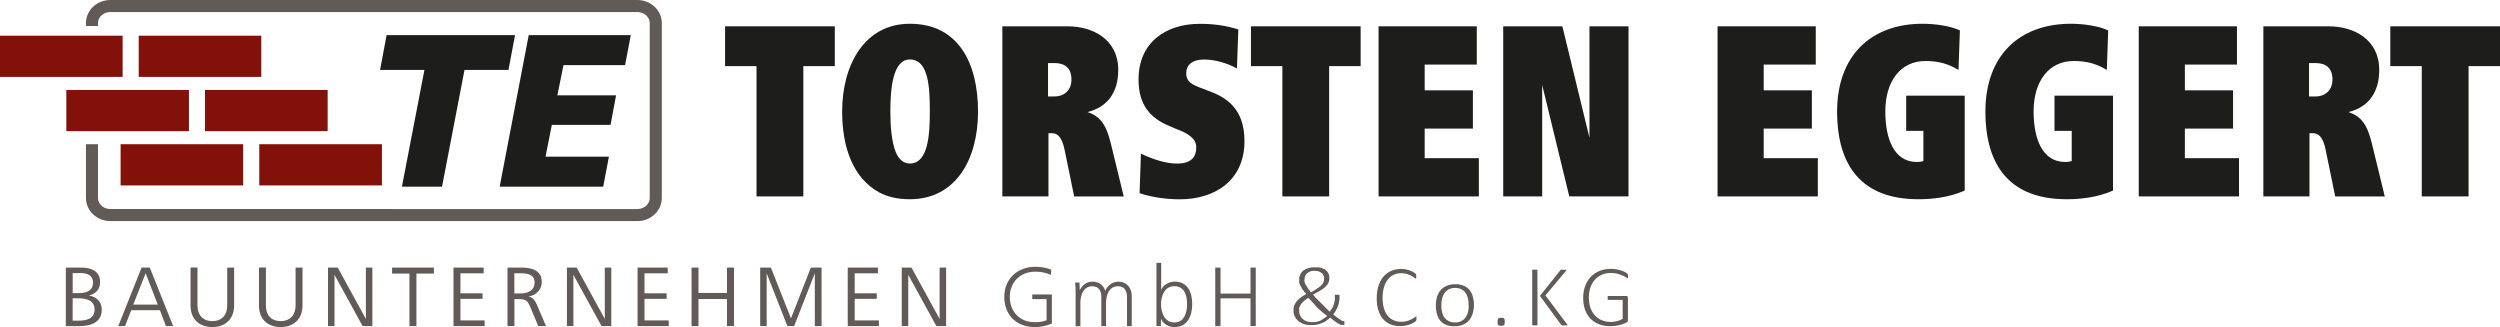
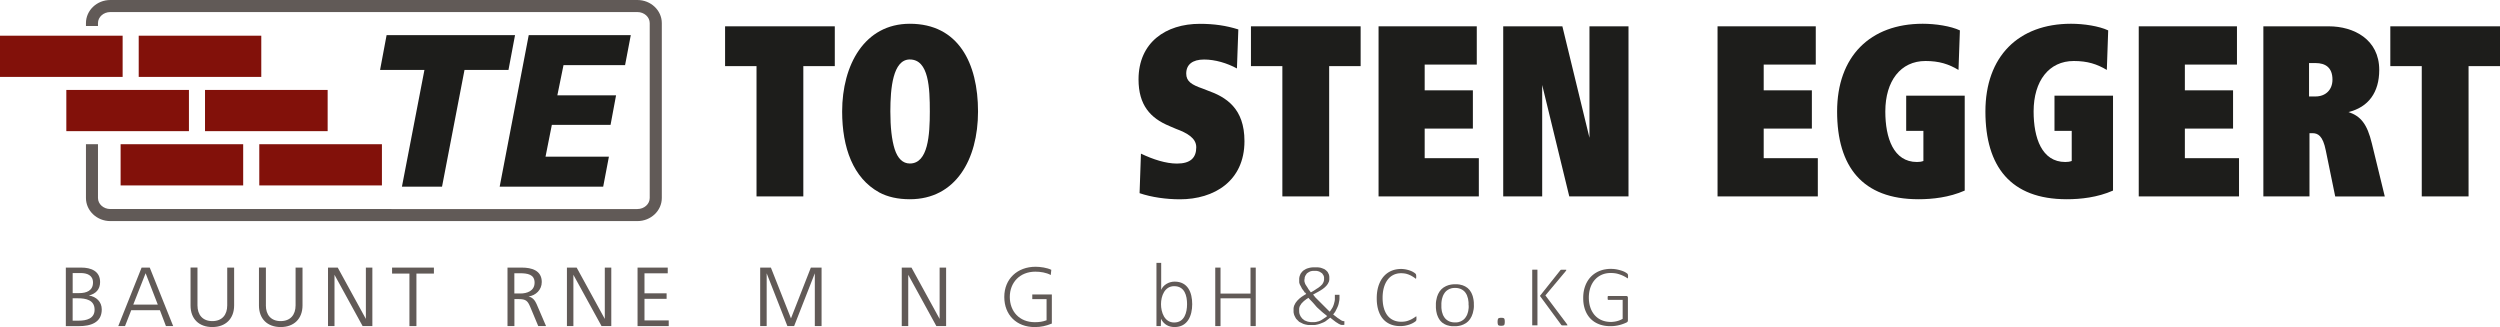
<svg xmlns="http://www.w3.org/2000/svg" id="uuid-840c57e4-b8d2-492d-8f89-8c09d92f916e" viewBox="0 0 839.7 109.86">
  <defs>
    <style>.uuid-2591ae1c-1b47-4a9c-a149-a80283e83830{fill:#82110a;}.uuid-7c97c6d6-f8be-46b5-bbc0-f5bcbc15d5b4,.uuid-7f085ee1-69b2-4fcc-a842-04f8f7151e1c{fill:#615a57;}.uuid-cf10fe46-c5bb-4aa3-9771-c3b0a2dd8b04{fill:#1d1d1b;}.uuid-7f085ee1-69b2-4fcc-a842-04f8f7151e1c{fill-rule:evenodd;}</style>
  </defs>
  <polygon class="uuid-cf10fe46-c5bb-4aa3-9771-c3b0a2dd8b04" points="254.1 65.97 269.82 65.97 269.82 22.21 280.39 22.21 280.39 8.84 243.54 8.84 243.54 22.21 254.1 22.21 254.1 65.97" />
  <path class="uuid-cf10fe46-c5bb-4aa3-9771-c3b0a2dd8b04" d="m295.27,64.61c2.86,1.54,6.32,2.31,10.33,2.31,15.34,0,22.9-13.28,22.9-29.47s-6.56-29.47-22.9-29.47c-15.26,0-22.74,13.88-22.74,29.47,0,12.16,3.7,22.35,12.41,27.15Zm10.33-44.63c6.4,0,6.71,9.68,6.71,17.47s-.54,17.47-6.71,17.47c-2.39,0-4.09-1.72-5.09-4.8-.99-3.08-1.46-7.45-1.46-12.68,0-7.8.85-17.47,6.55-17.47Z" />
-   <path class="uuid-cf10fe46-c5bb-4aa3-9771-c3b0a2dd8b04" d="m352.16,44.73h.92c1.85,0,3.55.77,4.55,5.83l3.16,15.42h16.65l-4.32-17.73c-1.61-6.77-3.85-9.25-7.85-10.62,6.7-1.63,10.33-6.6,10.33-14.14,0-10.27-8.56-14.65-16.96-14.65h-21.97v57.13h15.49v-21.24Zm-.15-23.55h2.16c3.4,0,5.71,1.54,5.71,5.57,0,3.43-2.31,5.65-5.71,5.65h-2.16v-11.22Z" />
  <path class="uuid-cf10fe46-c5bb-4aa3-9771-c3b0a2dd8b04" d="m392.79,42.34l2.23.95c3.7,1.37,6.78,3.08,6.78,6.17,0,3.51-1.92,5.48-6.47,5.48-3.7,0-8.01-1.37-12.11-3.34l-.46,13.28c4.01,1.37,8.94,2.06,13.57,2.06,11.41,0,21.66-6.08,21.66-19.53,0-11.05-6.17-14.82-12.49-17.05l-1.53-.6c-3.7-1.28-5.54-2.4-5.54-5.05,0-3.01,2.07-4.72,6.01-4.72,3.7,0,7.7,1.2,11.02,3l.47-13.11c-4.09-1.28-8.09-1.88-12.94-1.88-11.41,0-20.58,6.25-20.58,18.67,0,8.57,3.93,13.02,10.41,15.67Z" />
  <polygon class="uuid-cf10fe46-c5bb-4aa3-9771-c3b0a2dd8b04" points="430.72 65.97 446.44 65.97 446.44 22.21 457.01 22.21 457.01 8.84 420.17 8.84 420.17 22.21 430.72 22.21 430.72 65.97" />
  <polygon class="uuid-cf10fe46-c5bb-4aa3-9771-c3b0a2dd8b04" points="496.71 53.13 478.52 53.13 478.52 43.19 494.71 43.19 494.71 30.34 478.52 30.34 478.52 21.69 496.02 21.69 496.02 8.84 463.03 8.84 463.03 65.97 496.71 65.97 496.71 53.13" />
  <polygon class="uuid-cf10fe46-c5bb-4aa3-9771-c3b0a2dd8b04" points="517.99 28.54 527.09 65.97 546.98 65.97 546.98 8.84 533.87 8.84 533.87 46.28 524.77 8.84 504.9 8.84 504.9 65.97 517.99 65.97 517.99 28.54" />
  <polygon class="uuid-cf10fe46-c5bb-4aa3-9771-c3b0a2dd8b04" points="610.57 53.13 592.39 53.13 592.39 43.19 608.57 43.19 608.57 30.34 592.39 30.34 592.39 21.69 609.88 21.69 609.88 8.84 576.89 8.84 576.89 65.97 610.57 65.97 610.57 53.13" />
  <path class="uuid-cf10fe46-c5bb-4aa3-9771-c3b0a2dd8b04" d="m644.34,66.92c4.71,0,10.33-.6,15.57-2.91v-31.87h-19.66v11.82h5.78v10.11c-.69.26-1.38.34-2.16.34-7.86,0-10.63-8.05-10.63-16.96,0-10.28,5.17-16.96,13.48-16.96,4.63,0,7.79,1.03,11.1,3l.47-13.28c-3.08-1.45-8.17-2.23-12.49-2.23-17.65,0-28.75,10.97-28.75,29.47s8.47,29.47,27.28,29.47Z" />
  <path class="uuid-cf10fe46-c5bb-4aa3-9771-c3b0a2dd8b04" d="m694.15,66.92c4.7,0,10.33-.6,15.57-2.91v-31.87h-19.66v11.82h5.79v10.11c-.7.26-1.39.34-2.16.34-7.87,0-10.64-8.05-10.64-16.96,0-10.28,5.16-16.96,13.49-16.96,4.62,0,7.79,1.03,11.1,3l.46-13.28c-3.08-1.45-8.17-2.23-12.49-2.23-17.65,0-28.75,10.97-28.75,29.47s8.48,29.47,27.29,29.47Z" />
  <polygon class="uuid-cf10fe46-c5bb-4aa3-9771-c3b0a2dd8b04" points="752.04 53.13 733.85 53.13 733.85 43.19 750.04 43.19 750.04 30.34 733.85 30.34 733.85 21.69 751.35 21.69 751.35 8.84 718.36 8.84 718.36 65.97 752.04 65.97 752.04 53.13" />
  <path class="uuid-cf10fe46-c5bb-4aa3-9771-c3b0a2dd8b04" d="m775.72,44.73h.92c1.86,0,3.55.77,4.55,5.83l3.16,15.42h16.65l-4.32-17.73c-1.62-6.77-3.85-9.25-7.87-10.62,6.7-1.63,10.33-6.6,10.33-14.14,0-10.27-8.56-14.65-16.95-14.65h-21.97v57.13h15.49v-21.24Zm-.16-23.55h2.17c3.38,0,5.7,1.54,5.7,5.57,0,3.43-2.31,5.65-5.7,5.65h-2.17v-11.22Z" />
  <polygon class="uuid-cf10fe46-c5bb-4aa3-9771-c3b0a2dd8b04" points="813.42 65.97 829.14 65.97 829.14 22.21 839.7 22.21 839.7 8.84 802.86 8.84 802.86 22.21 813.42 22.21 813.42 65.97" />
  <rect class="uuid-2591ae1c-1b47-4a9c-a149-a80283e83830" y="11.99" width="41.19" height="13.84" />
  <rect class="uuid-2591ae1c-1b47-4a9c-a149-a80283e83830" x="46.59" y="11.99" width="41.17" height="13.84" />
  <rect class="uuid-2591ae1c-1b47-4a9c-a149-a80283e83830" x="22.28" y="30.21" width="41.18" height="13.84" />
  <rect class="uuid-2591ae1c-1b47-4a9c-a149-a80283e83830" x="68.86" y="30.21" width="41.19" height="13.84" />
  <rect class="uuid-2591ae1c-1b47-4a9c-a149-a80283e83830" x="40.51" y="48.44" width="41.17" height="13.84" />
  <rect class="uuid-2591ae1c-1b47-4a9c-a149-a80283e83830" x="87.09" y="48.44" width="41.19" height="13.84" />
  <path class="uuid-7c97c6d6-f8be-46b5-bbc0-f5bcbc15d5b4" d="m32.91,7.77c0-2.06,1.86-3.72,4.15-3.72h177.03c2.29,0,4.14,1.66,4.14,3.72v58.73c0,2.05-1.86,3.71-4.14,3.71H37.06c-2.29,0-4.15-1.66-4.15-3.71v-18.06h-4.04v18.06c0,4.28,3.67,7.76,8.19,7.76h177.03c4.52,0,8.2-3.48,8.2-7.76V7.77c0-4.28-3.68-7.77-8.2-7.77H37.06c-4.52,0-8.19,3.48-8.19,7.77v.97h4.04v-.97Z" />
  <polygon class="uuid-cf10fe46-c5bb-4aa3-9771-c3b0a2dd8b04" points="127.66 23.48 142.56 23.48 135 62.7 148.47 62.7 156.02 23.48 170.79 23.48 172.99 11.8 129.85 11.8 127.66 23.48" />
  <polygon class="uuid-cf10fe46-c5bb-4aa3-9771-c3b0a2dd8b04" points="209.95 21.88 211.87 11.8 177.59 11.8 167.83 62.7 202.6 62.7 204.52 52.63 183.23 52.63 185.35 41.95 205.07 41.95 206.92 32.03 187.2 32.03 189.27 21.88 209.95 21.88" />
  <path class="uuid-7f085ee1-69b2-4fcc-a842-04f8f7151e1c" d="m22.11,109.53v-19.65h5.21c3.21,0,6.3,1.15,6.3,4.86,0,2.45-1.44,3.95-3.77,4.51,2.48.39,4.33,2.09,4.33,4.69,0,4.51-3.86,5.6-7.63,5.6h-4.45Zm2.3-11.08h2.21c2.38,0,4.62-.79,4.62-3.56,0-2.48-2.06-3.18-4.15-3.18h-2.68v6.74Zm0,9.25h2.09c2.47,0,5.27-.65,5.27-3.68,0-3.3-2.98-3.83-5.6-3.83h-1.77v7.51Z" />
  <path class="uuid-7f085ee1-69b2-4fcc-a842-04f8f7151e1c" d="m39.72,109.53l7.84-19.65h2.74l7.87,19.65h-2.43l-2.03-5.34h-9.63l-2.09,5.34h-2.27Zm5.04-7.22h8.24l-4.09-10.54-4.15,10.54Z" />
  <path class="uuid-7f085ee1-69b2-4fcc-a842-04f8f7151e1c" d="m66.33,102.58c0,3.15,1.71,5.27,4.99,5.27s5-2.11,5-5.27v-12.7h2.32v12.7c0,4.47-2.86,7.27-7.33,7.27s-7.31-2.74-7.31-7.25v-12.73h2.33v12.7Z" />
  <path class="uuid-7f085ee1-69b2-4fcc-a842-04f8f7151e1c" d="m89.3,102.58c0,3.15,1.71,5.27,4.97,5.27s5.01-2.11,5.01-5.27v-12.7h2.33v12.7c0,4.47-2.86,7.27-7.33,7.27s-7.3-2.74-7.3-7.25v-12.73h2.33v12.7Z" />
  <polygon class="uuid-7f085ee1-69b2-4fcc-a842-04f8f7151e1c" points="110.17 109.53 110.17 89.88 113.44 89.88 122.89 107.12 122.89 89.88 125.07 89.88 125.07 109.53 121.8 109.53 112.35 92.3 112.35 109.53 110.17 109.53" />
  <polygon class="uuid-7f085ee1-69b2-4fcc-a842-04f8f7151e1c" points="137.52 109.53 137.52 91.89 131.69 91.89 131.69 89.88 145.74 89.88 145.74 91.89 139.87 91.89 139.87 109.53 137.52 109.53" />
-   <polygon class="uuid-7f085ee1-69b2-4fcc-a842-04f8f7151e1c" points="152.32 109.53 152.32 89.88 162.46 89.88 162.46 91.8 154.65 91.8 154.65 98.52 162.08 98.52 162.08 100.37 154.65 100.37 154.65 107.62 162.78 107.62 162.78 109.53 152.32 109.53" />
  <path class="uuid-7f085ee1-69b2-4fcc-a842-04f8f7151e1c" d="m170.46,109.53v-19.65h4.83c3.21,0,6.68.91,6.68,4.84,0,2.62-2,4.53-4.45,4.86,1.27.27,2.13,1.21,2.69,2.5l3.2,7.45h-2.62l-2.71-6.48c-.85-2.03-1.5-2.59-3.83-2.59h-1.47v9.07h-2.33Zm2.3-10.95h2c2.27,0,4.8-.86,4.8-3.65s-2.42-3.15-4.92-3.15h-1.88v6.8Z" />
  <polygon class="uuid-7f085ee1-69b2-4fcc-a842-04f8f7151e1c" points="190.42 109.53 190.42 89.88 193.69 89.88 203.14 107.12 203.14 89.88 205.32 89.88 205.32 109.53 202.05 109.53 192.59 92.3 192.59 109.53 190.42 109.53" />
  <polygon class="uuid-7f085ee1-69b2-4fcc-a842-04f8f7151e1c" points="214.14 109.53 214.14 89.88 224.28 89.88 224.28 91.8 216.47 91.8 216.47 98.52 223.9 98.52 223.9 100.37 216.47 100.37 216.47 107.62 224.61 107.62 224.61 109.53 214.14 109.53" />
-   <polygon class="uuid-7f085ee1-69b2-4fcc-a842-04f8f7151e1c" points="232.28 109.53 232.28 89.88 234.61 89.88 234.61 98.4 244.18 98.4 244.18 89.88 246.54 89.88 246.54 109.53 244.18 109.53 244.18 100.43 234.61 100.43 234.61 109.53 232.28 109.53" />
  <polygon class="uuid-7f085ee1-69b2-4fcc-a842-04f8f7151e1c" points="255.33 109.53 255.33 89.88 258.93 89.88 265.67 106.94 272.35 89.88 275.95 89.88 275.95 109.53 273.68 109.53 273.68 91.8 266.73 109.53 264.47 109.53 257.51 91.8 257.51 109.53 255.33 109.53" />
-   <polygon class="uuid-7f085ee1-69b2-4fcc-a842-04f8f7151e1c" points="284.74 109.53 284.74 89.88 294.87 89.88 294.87 91.8 287.07 91.8 287.07 98.52 294.49 98.52 294.49 100.37 287.07 100.37 287.07 107.62 295.2 107.62 295.2 109.53 284.74 109.53" />
  <polygon class="uuid-7f085ee1-69b2-4fcc-a842-04f8f7151e1c" points="302.88 109.53 302.88 89.88 306.15 89.88 315.6 107.12 315.6 89.88 317.78 89.88 317.78 109.53 314.51 109.53 305.06 92.3 305.06 109.53 302.88 109.53" />
  <path class="uuid-7f085ee1-69b2-4fcc-a842-04f8f7151e1c" d="m353.28,108.68c-1.97.8-3.62,1.18-5.74,1.18-6.13,0-10.22-4.09-10.22-10.13s4.38-10.13,10.52-10.13c1.56,0,3.85.32,5.27,1.03l-.18,1.74c-1.53-.82-3.44-1.12-5.18-1.12-5.21,0-8.58,3.65-8.58,8.49s3.21,8.48,8.4,8.48c1.53,0,2.65-.17,3.95-.65v-7.1h-4.8v-1.56h6.57v9.78Z" />
-   <path class="uuid-7f085ee1-69b2-4fcc-a842-04f8f7151e1c" d="m361.28,109.53v-11.16c0-1.15-.03-2.33-.15-3.48h1.44l.09,2.57c1.01-1.92,2.45-2.86,4.34-2.86,2.42,0,3.88,1.62,4.21,3.12.7-1.8,2.53-3.12,4.41-3.12,2.83,0,4.51,2.09,4.51,4.84v10.1h-1.59v-9.72c0-2.09-.76-3.68-3.09-3.68-2.83,0-3.95,2.83-3.95,5.57v7.84h-1.59v-9.72c0-2.09-.76-3.68-3.08-3.68-2.83,0-3.95,2.83-3.95,5.57v7.84h-1.59Z" />
  <path class="uuid-7f085ee1-69b2-4fcc-a842-04f8f7151e1c" d="m388.43,109.53v-21.24h1.59v9.07c.73-1.74,2.65-2.77,4.51-2.77,4.47,0,5.91,3.68,5.91,7.57s-1.55,7.69-5.91,7.69c-2.04,0-3.63-.89-4.57-2.77l-.06,2.45h-1.47Zm5.95-1.21c3.44,0,4.33-3.33,4.33-6.16s-.79-6.04-4.33-6.04c-3.21,0-4.42,3.33-4.42,6.04,0,1.38.29,2.88.98,4.09.7,1.21,1.8,2.07,3.44,2.07Z" />
  <polygon class="uuid-7f085ee1-69b2-4fcc-a842-04f8f7151e1c" points="408.18 109.53 408.18 89.88 409.95 89.88 409.95 98.61 420.02 98.61 420.02 89.88 421.78 89.88 421.78 109.53 420.02 109.53 420.02 100.2 409.95 100.2 409.95 109.53 408.18 109.53" />
  <polygon class="uuid-7f085ee1-69b2-4fcc-a842-04f8f7151e1c" points="544.83 92.48 544.78 92.46 544.73 92.44 544.67 92.41 544.62 92.39 544.57 92.37 544.51 92.35 544.46 92.33 544.4 92.31 544.35 92.29 544.29 92.27 544.24 92.25 544.18 92.23 544.12 92.21 544.06 92.19 544.01 92.17 543.95 92.15 543.89 92.13 543.83 92.11 543.77 92.09 543.71 92.07 543.64 92.05 543.58 92.04 543.52 92.02 543.46 92 543.39 91.98 543.32 91.96 543.25 91.94 543.19 91.93 543.12 91.91 543.05 91.89 542.98 91.88 542.9 91.86 542.83 91.85 542.76 91.84 542.69 91.82 542.61 91.81 542.54 91.8 542.46 91.79 542.38 91.78 542.31 91.77 542.23 91.76 542.15 91.75 542.07 91.74 541.99 91.73 541.91 91.73 541.83 91.72 541.75 91.72 541.67 91.71 541.59 91.71 541.51 91.7 541.42 91.7 541.34 91.7 541.25 91.7 541.17 91.69 541.08 91.69 540.99 91.69 540.89 91.69 540.78 91.7 540.68 91.7 540.58 91.7 540.47 91.71 540.37 91.71 540.27 91.72 540.17 91.73 540.07 91.74 539.97 91.75 539.87 91.77 539.77 91.78 539.67 91.8 539.57 91.81 539.47 91.83 539.38 91.85 539.28 91.87 539.19 91.89 539.09 91.91 539 91.94 538.9 91.96 538.81 91.99 538.72 92.01 538.63 92.04 538.54 92.07 538.45 92.11 538.36 92.14 538.27 92.17 538.18 92.21 538.09 92.24 538 92.28 537.92 92.32 537.83 92.36 537.75 92.4 537.67 92.44 537.58 92.48 537.5 92.53 537.42 92.57 537.34 92.62 537.26 92.66 537.18 92.71 537.11 92.76 537.03 92.81 536.95 92.86 536.88 92.91 536.8 92.96 536.73 93.01 536.66 93.07 536.58 93.12 536.51 93.18 536.44 93.24 536.37 93.29 536.3 93.35 536.24 93.41 536.17 93.47 536.1 93.53 536.04 93.6 535.97 93.66 535.91 93.73 535.85 93.79 535.78 93.86 535.72 93.92 535.66 93.99 535.6 94.06 535.54 94.13 535.48 94.2 535.43 94.27 535.37 94.34 535.32 94.41 535.26 94.49 535.21 94.56 535.15 94.64 535.1 94.71 535.05 94.79 535 94.87 534.95 94.95 534.9 95.03 534.86 95.11 534.81 95.19 534.77 95.27 534.72 95.35 534.68 95.43 534.63 95.52 534.59 95.6 534.55 95.68 534.51 95.77 534.47 95.86 534.43 95.95 534.4 96.03 534.36 96.12 534.32 96.21 534.29 96.3 534.25 96.4 534.22 96.49 534.19 96.58 534.15 96.67 534.12 96.77 534.09 96.86 534.07 96.96 534.04 97.06 534.01 97.15 533.99 97.25 533.96 97.35 533.94 97.44 533.92 97.54 533.89 97.64 533.87 97.74 533.85 97.84 533.83 97.94 533.82 98.04 533.8 98.14 533.78 98.24 533.77 98.34 533.75 98.44 533.74 98.55 533.73 98.65 533.72 98.75 533.71 98.86 533.7 98.96 533.69 99.07 533.68 99.17 533.68 99.28 533.67 99.38 533.67 99.49 533.66 99.6 533.66 99.7 533.66 99.81 533.66 99.92 533.66 100.04 533.66 100.16 533.66 100.28 533.67 100.4 533.67 100.51 533.68 100.63 533.68 100.74 533.69 100.86 533.7 100.97 533.71 101.09 533.72 101.2 533.74 101.31 533.75 101.42 533.76 101.53 533.78 101.64 533.8 101.75 533.81 101.86 533.83 101.96 533.85 102.07 533.87 102.18 533.89 102.28 533.92 102.39 533.94 102.49 533.96 102.59 533.99 102.69 534.02 102.79 534.05 102.89 534.08 102.99 534.11 103.09 534.14 103.19 534.17 103.28 534.2 103.38 534.24 103.47 534.27 103.57 534.31 103.66 534.35 103.75 534.38 103.84 534.42 103.94 534.46 104.02 534.5 104.11 534.54 104.2 534.59 104.29 534.63 104.37 534.67 104.46 534.72 104.54 534.76 104.63 534.81 104.71 534.86 104.79 534.91 104.87 534.96 104.95 535.01 105.03 535.06 105.11 535.11 105.18 535.16 105.26 535.21 105.33 535.27 105.41 535.32 105.48 535.38 105.56 535.44 105.63 535.49 105.7 535.55 105.77 535.61 105.84 535.67 105.9 535.73 105.97 535.8 106.04 535.86 106.1 535.92 106.17 535.99 106.23 536.05 106.29 536.12 106.35 536.18 106.41 536.25 106.47 536.32 106.53 536.39 106.59 536.46 106.64 536.53 106.7 536.6 106.75 536.67 106.8 536.74 106.86 536.81 106.91 536.89 106.96 536.96 107 537.04 107.05 537.11 107.1 537.19 107.15 537.27 107.19 537.35 107.23 537.42 107.28 537.5 107.32 537.58 107.36 537.66 107.4 537.75 107.44 537.83 107.48 537.91 107.51 538 107.55 538.08 107.58 538.17 107.62 538.25 107.65 538.34 107.68 538.42 107.71 538.51 107.74 538.6 107.77 538.69 107.8 538.77 107.82 538.86 107.85 538.95 107.87 539.04 107.89 539.13 107.91 539.22 107.94 539.31 107.96 539.41 107.97 539.5 107.99 539.59 108.01 539.69 108.02 539.78 108.04 539.87 108.05 539.97 108.06 540.06 108.07 540.16 108.08 540.25 108.09 540.35 108.1 540.45 108.11 540.54 108.11 540.64 108.12 540.74 108.12 540.84 108.12 540.94 108.12 541.04 108.12 541.1 108.12 541.16 108.12 541.22 108.12 541.28 108.12 541.34 108.12 541.4 108.12 541.46 108.12 541.52 108.11 541.58 108.11 541.64 108.1 541.7 108.1 541.76 108.09 541.82 108.09 541.88 108.08 541.94 108.07 542 108.07 542.06 108.06 542.12 108.05 542.18 108.04 542.24 108.04 542.3 108.03 542.36 108.02 542.42 108.01 542.48 108 542.54 107.99 542.6 107.98 542.66 107.96 542.72 107.95 542.78 107.94 542.84 107.93 542.9 107.91 542.97 107.9 543.03 107.88 543.09 107.87 543.15 107.85 543.21 107.83 543.27 107.82 543.33 107.8 543.39 107.78 543.45 107.77 543.51 107.75 543.57 107.73 543.63 107.71 543.69 107.69 543.74 107.67 543.8 107.65 543.86 107.63 543.92 107.61 543.97 107.58 544.03 107.56 544.09 107.54 544.14 107.51 544.2 107.49 544.26 107.47 544.31 107.44 544.37 107.42 544.42 107.39 544.48 107.37 544.53 107.34 544.59 107.31 544.64 107.28 544.7 107.26 544.75 107.23 545.02 107.08 545.02 100.72 540.08 100.72 540.08 100.72 540.08 100.72 540.07 100.71 540.06 100.7 540.06 100.69 540.05 100.69 540.05 100.68 540.05 100.67 540.04 100.66 540.04 100.64 540.04 100.63 540.03 100.62 540.03 100.61 540.02 100.59 540.02 100.58 540.02 100.56 540.01 100.54 540.01 100.53 540.01 100.51 540 100.49 540 100.47 540 100.45 539.99 100.42 539.99 100.4 539.99 100.38 539.99 100.36 539.98 100.33 539.98 100.31 539.98 100.28 539.98 100.26 539.98 100.23 539.98 100.2 539.98 100.17 539.98 100.14 539.97 100.12 539.97 100.08 539.97 100.05 539.98 100.02 539.98 99.99 539.98 99.96 539.98 99.93 539.98 99.9 539.98 99.87 539.98 99.85 539.98 99.82 539.99 99.79 539.99 99.77 539.99 99.74 539.99 99.72 540 99.7 540 99.68 540 99.66 540 99.64 540.01 99.62 540.01 99.6 540.01 99.58 540.02 99.57 540.02 99.55 540.02 99.54 540.03 99.53 540.03 99.51 540.04 99.5 540.04 99.49 540.04 99.48 540.05 99.48 540.05 99.47 540.05 99.46 540.05 99.46 540.06 99.45 540.07 99.43 540.07 99.43 540.08 99.43 546.27 99.43 546.29 99.43 546.3 99.43 546.31 99.43 546.32 99.43 546.34 99.43 546.35 99.44 546.36 99.44 546.37 99.44 546.39 99.44 546.4 99.44 546.41 99.45 546.43 99.45 546.44 99.45 546.45 99.46 546.47 99.46 546.47 99.47 546.47 99.47 546.49 99.47 546.5 99.47 546.51 99.48 546.52 99.48 546.53 99.49 546.54 99.5 546.55 99.5 546.56 99.51 546.57 99.52 546.58 99.52 546.59 99.53 546.6 99.54 546.61 99.54 546.61 99.55 546.63 99.57 546.65 99.58 546.65 99.58 546.65 99.59 546.66 99.59 546.66 99.6 546.67 99.6 546.67 99.61 546.68 99.62 546.68 99.63 546.69 99.64 546.7 99.65 546.7 99.67 546.71 99.68 546.72 99.7 546.72 99.71 546.73 99.73 546.73 99.75 546.74 99.76 546.74 99.78 546.75 99.8 546.75 99.82 546.76 99.83 546.76 99.86 546.77 99.88 546.77 99.9 546.77 99.92 546.78 99.95 546.78 99.97 546.78 99.99 546.78 100.02 546.78 100.04 546.78 100.07 546.78 107.51 546.78 107.53 546.78 107.55 546.78 107.57 546.78 107.59 546.78 107.61 546.78 107.63 546.78 107.64 546.77 107.66 546.77 107.68 546.77 107.7 546.77 107.71 546.77 107.73 546.76 107.75 546.76 107.76 546.76 107.78 546.75 107.79 546.75 107.81 546.75 107.82 546.74 107.84 546.74 107.85 546.74 107.87 546.73 107.88 546.73 107.9 546.72 107.91 546.72 107.92 546.71 107.93 546.71 107.95 546.71 107.96 546.7 107.97 546.69 107.99 546.69 108 546.68 108.01 546.67 108.03 546.66 108.04 546.66 108.06 546.64 108.07 546.63 108.09 546.61 108.11 546.59 108.13 546.57 108.15 546.55 108.17 546.52 108.19 546.49 108.21 546.46 108.23 546.43 108.25 546.39 108.28 546.35 108.3 546.3 108.32 546.28 108.33 546.25 108.35 546.22 108.36 546.2 108.37 546.17 108.39 546.14 108.4 546.11 108.41 546.08 108.43 546.05 108.44 546.02 108.45 545.99 108.47 545.95 108.48 545.92 108.5 545.89 108.51 545.86 108.52 545.82 108.54 545.79 108.55 545.75 108.57 545.72 108.58 545.68 108.6 545.65 108.61 545.61 108.63 545.57 108.64 545.53 108.66 545.49 108.67 545.46 108.69 545.42 108.7 545.38 108.72 545.33 108.73 545.29 108.75 545.25 108.76 545.21 108.78 545.16 108.8 545.12 108.81 545.08 108.83 545.04 108.84 545 108.86 544.96 108.87 544.91 108.89 544.87 108.9 544.83 108.91 544.79 108.93 544.74 108.94 544.7 108.96 544.66 108.97 544.61 108.98 544.57 109 544.53 109.01 544.49 109.02 544.44 109.04 544.4 109.05 544.36 109.06 544.31 109.07 544.27 109.09 544.22 109.1 544.18 109.11 544.14 109.12 544.09 109.13 544.05 109.15 544 109.16 543.96 109.17 543.91 109.18 543.87 109.19 543.82 109.2 543.78 109.21 543.73 109.22 543.69 109.23 543.64 109.25 543.6 109.26 543.55 109.27 543.51 109.28 543.46 109.29 543.42 109.3 543.37 109.31 543.33 109.31 543.28 109.32 543.24 109.33 543.19 109.34 543.15 109.35 543.1 109.36 543.06 109.36 543.01 109.37 542.97 109.38 542.92 109.39 542.88 109.39 542.83 109.4 542.79 109.41 542.74 109.42 542.7 109.42 542.65 109.43 542.61 109.44 542.56 109.44 542.51 109.45 542.47 109.45 542.42 109.46 542.38 109.47 542.33 109.47 542.28 109.48 542.24 109.48 542.19 109.49 542.15 109.49 542.1 109.5 542.06 109.5 542.01 109.51 541.97 109.51 541.92 109.51 541.88 109.52 541.83 109.52 541.78 109.52 541.74 109.53 541.69 109.53 541.65 109.53 541.6 109.54 541.56 109.54 541.51 109.54 541.47 109.54 541.43 109.55 541.38 109.55 541.34 109.55 541.29 109.55 541.25 109.55 541.2 109.55 541.16 109.55 541.11 109.55 541.07 109.55 541.02 109.55 540.98 109.55 540.93 109.55 540.79 109.55 540.66 109.55 540.52 109.55 540.39 109.55 540.26 109.54 540.12 109.53 539.99 109.52 539.86 109.51 539.73 109.5 539.61 109.49 539.48 109.47 539.35 109.46 539.23 109.44 539.1 109.42 538.98 109.41 538.86 109.39 538.74 109.36 538.62 109.34 538.5 109.31 538.38 109.29 538.26 109.26 538.15 109.23 538.03 109.2 537.92 109.17 537.81 109.14 537.69 109.11 537.58 109.07 537.47 109.04 537.36 109 537.25 108.96 537.15 108.92 537.04 108.88 536.93 108.84 536.83 108.79 536.72 108.75 536.62 108.7 536.52 108.66 536.42 108.61 536.32 108.56 536.22 108.51 536.12 108.46 536.03 108.41 535.93 108.35 535.84 108.3 535.75 108.24 535.65 108.19 535.56 108.13 535.47 108.07 535.39 108.01 535.3 107.95 535.21 107.89 535.13 107.82 535.04 107.76 534.96 107.69 534.87 107.63 534.79 107.56 534.71 107.49 534.63 107.42 534.55 107.35 534.48 107.28 534.4 107.21 534.32 107.13 534.25 107.06 534.17 106.98 534.1 106.9 534.03 106.83 533.96 106.75 533.89 106.67 533.82 106.58 533.76 106.5 533.69 106.42 533.63 106.34 533.56 106.25 533.5 106.16 533.44 106.08 533.38 105.99 533.32 105.9 533.26 105.81 533.2 105.72 533.15 105.63 533.09 105.53 533.04 105.44 532.98 105.35 532.93 105.25 532.88 105.15 532.83 105.05 532.78 104.95 532.73 104.86 532.69 104.75 532.64 104.65 532.6 104.55 532.55 104.44 532.51 104.34 532.47 104.24 532.43 104.13 532.39 104.02 532.35 103.91 532.31 103.8 532.28 103.69 532.24 103.58 532.21 103.47 532.18 103.35 532.15 103.24 532.12 103.13 532.09 103.01 532.06 102.89 532.03 102.78 532.01 102.66 531.99 102.54 531.96 102.42 531.94 102.3 531.92 102.18 531.9 102.05 531.88 101.93 531.87 101.81 531.85 101.68 531.84 101.56 531.83 101.43 531.81 101.3 531.8 101.17 531.8 101.04 531.79 100.91 531.78 100.78 531.78 100.65 531.77 100.52 531.77 100.39 531.77 100.25 531.77 100.12 531.77 99.98 531.77 99.83 531.77 99.69 531.78 99.56 531.78 99.42 531.79 99.28 531.8 99.15 531.81 99.01 531.82 98.88 531.83 98.75 531.85 98.61 531.86 98.48 531.88 98.35 531.89 98.22 531.91 98.09 531.93 97.97 531.96 97.84 531.98 97.71 532 97.59 532.03 97.46 532.06 97.34 532.08 97.22 532.11 97.1 532.14 96.98 532.18 96.86 532.21 96.74 532.25 96.62 532.28 96.51 532.32 96.39 532.36 96.27 532.4 96.16 532.44 96.05 532.48 95.93 532.53 95.82 532.57 95.71 532.62 95.6 532.66 95.49 532.71 95.38 532.76 95.28 532.81 95.17 532.86 95.07 532.92 94.97 532.97 94.87 533.02 94.76 533.08 94.66 533.13 94.57 533.19 94.47 533.25 94.37 533.31 94.28 533.37 94.18 533.43 94.09 533.49 94 533.56 93.91 533.62 93.82 533.69 93.73 533.76 93.64 533.82 93.55 533.89 93.47 533.96 93.38 534.03 93.3 534.11 93.22 534.18 93.13 534.25 93.05 534.33 92.97 534.4 92.9 534.48 92.82 534.56 92.74 534.64 92.67 534.72 92.59 534.8 92.52 534.88 92.45 534.96 92.38 535.05 92.31 535.13 92.24 535.22 92.17 535.31 92.11 535.39 92.04 535.48 91.98 535.57 91.91 535.66 91.85 535.75 91.79 535.85 91.73 535.94 91.67 536.03 91.62 536.13 91.56 536.23 91.5 536.32 91.45 536.42 91.4 536.52 91.34 536.62 91.29 536.72 91.24 536.83 91.19 536.93 91.15 537.03 91.1 537.14 91.05 537.25 91.01 537.35 90.97 537.46 90.93 537.57 90.89 537.68 90.85 537.79 90.81 537.9 90.77 538.01 90.74 538.12 90.71 538.24 90.67 538.35 90.64 538.47 90.61 538.58 90.58 538.7 90.56 538.81 90.53 538.93 90.51 539.05 90.49 539.17 90.47 539.29 90.45 539.41 90.43 539.53 90.41 539.65 90.39 539.78 90.38 539.9 90.37 540.03 90.35 540.15 90.34 540.28 90.34 540.4 90.33 540.53 90.32 540.66 90.31 540.79 90.31 540.92 90.31 541.05 90.31 541.12 90.31 541.19 90.31 541.25 90.31 541.32 90.31 541.39 90.31 541.45 90.32 541.52 90.32 541.58 90.32 541.65 90.32 541.71 90.33 541.78 90.33 541.84 90.34 541.91 90.34 541.97 90.35 542.03 90.35 542.1 90.36 542.16 90.36 542.22 90.37 542.29 90.38 542.35 90.38 542.41 90.39 542.47 90.4 542.53 90.41 542.59 90.42 542.65 90.42 542.72 90.43 542.78 90.44 542.84 90.45 542.9 90.46 542.95 90.47 543.01 90.49 543.07 90.5 543.13 90.51 543.19 90.52 543.25 90.53 543.31 90.55 543.36 90.56 543.42 90.57 543.48 90.58 543.53 90.6 543.59 90.61 543.65 90.63 543.7 90.64 543.76 90.65 543.81 90.66 543.86 90.68 543.92 90.69 543.97 90.71 544.02 90.72 544.07 90.74 544.13 90.75 544.18 90.77 544.23 90.78 544.28 90.79 544.33 90.81 544.38 90.82 544.43 90.84 544.48 90.85 544.52 90.87 544.57 90.88 544.62 90.9 544.67 90.91 544.71 90.93 544.76 90.95 544.8 90.96 544.85 90.98 544.9 90.99 544.94 91.01 544.98 91.03 545.03 91.04 545.07 91.06 545.11 91.07 545.15 91.09 545.19 91.11 545.23 91.12 545.27 91.14 545.31 91.16 545.35 91.17 545.39 91.19 545.43 91.21 545.47 91.22 545.5 91.24 545.54 91.26 545.58 91.27 545.61 91.29 545.65 91.31 545.68 91.33 545.71 91.34 545.75 91.36 545.78 91.38 545.81 91.39 545.84 91.41 545.87 91.43 545.9 91.45 545.93 91.46 545.96 91.48 545.99 91.5 546.03 91.52 546.05 91.54 546.08 91.55 546.11 91.57 546.14 91.59 546.17 91.61 546.19 91.62 546.22 91.64 546.24 91.66 546.27 91.67 546.29 91.69 546.31 91.7 546.33 91.72 546.36 91.73 546.38 91.75 546.4 91.76 546.42 91.77 546.43 91.79 546.45 91.8 546.47 91.81 546.49 91.83 546.5 91.84 546.51 91.85 546.53 91.86 546.54 91.87 546.55 91.88 546.56 91.89 546.57 91.9 546.58 91.91 546.59 91.92 546.6 91.92 546.61 91.94 546.63 91.96 546.64 91.97 546.66 91.99 546.67 92.01 546.68 92.02 546.69 92.04 546.7 92.06 546.71 92.07 546.72 92.09 546.73 92.11 546.74 92.12 546.75 92.14 546.75 92.16 546.76 92.18 546.77 92.2 546.77 92.21 546.77 92.22 546.78 92.23 546.78 92.25 546.78 92.26 546.78 92.27 546.79 92.28 546.79 92.3 546.79 92.31 546.8 92.33 546.8 92.35 546.8 92.36 546.8 92.38 546.81 92.4 546.81 92.42 546.81 92.44 546.81 92.46 546.81 92.48 546.82 92.5 546.82 92.52 546.82 92.54 546.82 92.57 546.82 92.59 546.82 92.61 546.82 92.64 546.82 92.66 546.82 92.69 546.83 92.71 546.83 92.74 546.83 92.77 546.83 92.79 546.83 92.82 546.83 92.85 546.83 92.89 546.83 92.92 546.82 92.95 546.82 92.98 546.82 93.01 546.82 93.04 546.82 93.06 546.82 93.09 546.82 93.12 546.81 93.15 546.81 93.17 546.81 93.2 546.81 93.22 546.8 93.25 546.8 93.27 546.8 93.29 546.79 93.31 546.79 93.33 546.79 93.35 546.78 93.37 546.78 93.39 546.77 93.41 546.77 93.43 546.77 93.44 546.76 93.45 546.76 93.47 546.75 93.48 546.75 93.49 546.75 93.5 546.74 93.51 546.74 93.52 546.73 93.51 546.71 93.5 546.68 93.49 546.65 93.47 546.62 93.45 546.58 93.43 546.54 93.41 546.5 93.38 546.46 93.35 546.41 93.32 546.38 93.3 546.35 93.28 546.32 93.26 546.29 93.24 546.26 93.22 546.23 93.2 546.19 93.18 546.16 93.16 546.13 93.14 546.1 93.12 546.06 93.1 546.03 93.08 545.99 93.06 545.95 93.04 545.92 93.02 545.88 93 545.85 92.98 545.81 92.96 545.77 92.94 545.73 92.92 545.69 92.9 545.65 92.87 545.61 92.85 545.57 92.83 545.53 92.81 545.49 92.79 545.44 92.77 545.4 92.75 545.36 92.72 545.31 92.7 545.27 92.68 545.22 92.66 545.18 92.63 545.13 92.61 545.08 92.59 545.03 92.57 544.98 92.55 544.93 92.52 544.88 92.5 544.83 92.48" />
  <path class="uuid-7f085ee1-69b2-4fcc-a842-04f8f7151e1c" d="m517.23,99.39l6.84-8.59.03-.04v-.02s.03-.01.03-.01v-.02s.03-.01.03-.01l.02-.02h.02s.02-.03.02-.03h0s0,0,0,0h0s0,0,0,0h0s0-.01,0-.01h0s0,0,0,0h.01s.01-.01.01-.01h.01s.01,0,.01,0h.01s.01-.01.01-.01h.01s.01,0,.01,0h.01s.02,0,.02,0h.02s.02,0,.02,0h.02s.02-.01.02-.01h.02s.02,0,.02,0h.02s.02-.01.02-.01h.02s.02,0,.02,0h.03s.03,0,.03,0h.03s.03,0,.03,0h.03s.03,0,.03,0h.03s.03,0,.03,0h.03s.03,0,.03,0h.03s.04,0,.04,0h.04s.04,0,.04,0h.04s.04,0,.04,0h.04s.04,0,.04,0h.26s.04,0,.04,0h.04s.04,0,.04,0h.04s.04,0,.04,0h.03s.03,0,.03,0h.03s.03,0,.03,0h.03s.03,0,.03,0h.03s.03,0,.03,0h.03s.02,0,.02,0h.02s.02,0,.02,0h.02s.02.01.02.01h.02s.02,0,.02,0h.02s.02.01.02.01h.01s.01,0,.01,0h.01s.01,0,.01,0h0s0,.01,0,.01h0s0,.02,0,.02h0s0,.02,0,.02h0s0,.02,0,.02h0s0,.02,0,.02h0s0,.03,0,.03h0s-.01.03-.01.03v.02s-.02.02-.02.02v.02s-.02.02-.02.02v.02s-.03.03-.03.03l-.02.03-.02.03-.02.03-.02.03-.02.03-.03.03-.03.04-.03.04-.03.04-.03.04-6.69,7.99,7.16,9.53.02.04.03.04.03.04.02.04.02.04.02.03.02.03.02.03.02.03v.03s.03.02.03.02v.02s.02.02.02.02v.02s.01,0,.01,0h0s0,.02,0,.02h0s0,.02,0,.02h0s0,.02,0,.02h0s0,.02,0,.02h-.01s-.01,0-.01,0h-.01s-.02.01-.02.01h-.02s-.02,0-.02,0h-.02s-.02.01-.02.01h-.02s-.02.01-.02.01h-.02s-.03,0-.03,0h-.03s-.03,0-.03,0h-.03s-.03,0-.03,0h-.03s-.03,0-.03,0h-.03s-.03,0-.03,0h-.03s-.04,0-.04,0h-.04s-.04,0-.04,0h-.04s-.04,0-.04,0h-.04s-.04,0-.04,0h-.04s-.05,0-.05,0h-.23s-.03,0-.03,0h-.03s-.03,0-.03,0h-.03s-.03,0-.03,0h-.03s-.03,0-.03,0h-.03s-.03,0-.03,0h-.03s-.02,0-.02,0h-.02s-.02,0-.02,0h-.02s-.02,0-.02,0h-.02s-.02,0-.02,0h-.02s-.02,0-.02,0h-.02s-.02,0-.02,0h-.02s-.02,0-.02,0h-.02s-.02,0-.02,0h-.02s-.03,0-.03,0h-.03s-.03-.01-.03-.01h-.03s-.03-.01-.03-.01h-.02s-.02-.01-.02-.01h-.02s-.02-.02-.02-.02h-.02s-.02-.01-.02-.01h-.01s-.01-.01-.01-.01h0s0-.01,0-.01h0s-.02-.01-.02-.01h-.01s-.01-.02-.01-.02h-.01s-.01-.02-.01-.02h-.01s-.01-.02-.01-.02h-.01s-.01-.02-.01-.02h-.01s-.01-.02-.01-.02h-.01s0-.02,0-.02h0s-.01-.02-.01-.02l-7.11-9.67Zm-.83-1.13v11.01h0s-.01,0-.01,0h-.01s-.01,0-.01,0h-.02s-.02,0-.02,0h-.02s-.02,0-.02,0h-.02s-.02,0-.02,0h-.02s-.03,0-.03,0h-.03s-.03.01-.03.01h-.03s-.03,0-.03,0h-.03s-.03,0-.03,0h-.03s-.03,0-.03,0h-.03s-.03,0-.03,0h-.03s-.03,0-.03,0h-.04s-.04,0-.04,0h-.04s-.04,0-.04,0h-.04s-.04,0-.04,0h-.21s-.04,0-.04,0h-.04s-.04,0-.04,0h-.04s-.03,0-.03,0h-.03s-.03,0-.03,0h-.03s-.03,0-.03,0h-.03s-.03,0-.03,0h-.03s-.03,0-.03,0h-.03s-.03,0-.03,0h-.03s-.03-.01-.03-.01h-.03s-.02,0-.02,0h-.02s-.02,0-.02,0h-.02s-.02,0-.02,0h-.02s-.02,0-.02,0h-.01s-.01,0-.01,0h-.01s0,0,0,0v-18.68h0s0,0,0,0h.01s.01,0,.01,0h.02s.02,0,.02,0h.02s.02,0,.02,0h.02s.02-.01.02-.01h.02s.03,0,.03,0h.03s.03-.01.03-.01h.03s.03,0,.03,0h.03s.03,0,.03,0h.03s.03,0,.03,0h.03s.03,0,.03,0h.03s.03,0,.03,0h.03s.04,0,.04,0h.04s.04,0,.04,0h.04s.04,0,.04,0h.25s.04,0,.04,0h.04s.04,0,.04,0h.04s.03,0,.03,0h.03s.03,0,.03,0h.03s.03,0,.03,0h.03s.03,0,.03,0h.03s.03,0,.03,0h.03s.03,0,.03,0h.03s.03,0,.03,0h.02s.02,0,.02,0h.02s.02,0,.02,0h.02s.02,0,.02,0h.02s.01,0,.01,0h.01s.01,0,.01,0h0v7.67Z" />
  <polygon class="uuid-7f085ee1-69b2-4fcc-a842-04f8f7151e1c" points="505.42 108.06 505.42 108.12 505.42 108.18 505.42 108.24 505.42 108.29 505.41 108.35 505.41 108.4 505.41 108.45 505.4 108.51 505.4 108.55 505.39 108.6 505.38 108.65 505.38 108.69 505.37 108.73 505.36 108.77 505.35 108.81 505.35 108.85 505.34 108.88 505.33 108.92 505.32 108.95 505.31 108.98 505.3 109 505.29 109.03 505.28 109.05 505.27 109.07 505.26 109.1 505.24 109.11 505.23 109.13 505.22 109.15 505.22 109.16 505.21 109.17 505.2 109.18 505.19 109.19 505.18 109.2 505.17 109.21 505.16 109.22 505.14 109.23 505.13 109.24 505.11 109.25 505.1 109.26 505.08 109.27 505.06 109.28 505.04 109.29 505.01 109.3 504.99 109.31 504.96 109.32 504.94 109.33 504.91 109.33 504.88 109.34 504.85 109.35 504.81 109.36 504.78 109.37 504.74 109.37 504.7 109.38 504.66 109.39 504.62 109.39 504.58 109.4 504.54 109.4 504.49 109.41 504.45 109.41 504.4 109.41 504.35 109.41 504.3 109.42 504.25 109.42 504.2 109.42 504.15 109.42 504.1 109.42 504.05 109.41 504 109.41 503.95 109.41 503.91 109.41 503.87 109.4 503.83 109.4 503.79 109.39 503.75 109.39 503.71 109.38 503.67 109.38 503.64 109.37 503.6 109.36 503.57 109.36 503.54 109.35 503.51 109.34 503.49 109.33 503.46 109.32 503.43 109.31 503.41 109.3 503.39 109.29 503.37 109.28 503.35 109.27 503.33 109.26 503.32 109.25 503.3 109.24 503.29 109.23 503.27 109.22 503.26 109.21 503.25 109.2 503.24 109.19 503.23 109.18 503.22 109.18 503.21 109.17 503.21 109.15 503.2 109.14 503.19 109.12 503.18 109.1 503.17 109.08 503.15 109.06 503.15 109.04 503.14 109.02 503.13 108.99 503.12 108.96 503.11 108.93 503.1 108.9 503.09 108.87 503.08 108.83 503.07 108.79 503.06 108.76 503.06 108.71 503.05 108.67 503.04 108.63 503.04 108.58 503.03 108.53 503.03 108.49 503.02 108.44 503.02 108.38 503.02 108.33 503.01 108.27 503.01 108.22 503.01 108.16 503.01 108.1 503.01 108.04 503.01 107.98 503.01 107.92 503.02 107.86 503.02 107.81 503.02 107.75 503.03 107.7 503.03 107.65 503.04 107.6 503.04 107.55 503.05 107.51 503.06 107.47 503.06 107.42 503.07 107.38 503.08 107.35 503.09 107.31 503.1 107.27 503.11 107.24 503.12 107.21 503.13 107.18 503.14 107.15 503.15 107.13 503.16 107.11 503.17 107.08 503.18 107.06 503.19 107.05 503.2 107.03 503.21 107.02 503.22 107 503.23 106.99 503.23 106.98 503.24 106.97 503.26 106.96 503.27 106.95 503.28 106.94 503.29 106.93 503.31 106.92 503.32 106.91 503.34 106.9 503.36 106.89 503.38 106.88 503.4 106.87 503.42 106.86 503.45 106.85 503.48 106.84 503.5 106.83 503.53 106.82 503.56 106.81 503.59 106.8 503.63 106.8 503.66 106.79 503.7 106.78 503.74 106.78 503.77 106.77 503.82 106.76 503.86 106.76 503.9 106.75 503.95 106.75 503.99 106.75 504.04 106.75 504.09 106.74 504.14 106.74 504.19 106.74 504.24 106.74 504.29 106.74 504.34 106.74 504.39 106.74 504.44 106.75 504.48 106.75 504.53 106.75 504.57 106.75 504.61 106.76 504.65 106.76 504.69 106.77 504.73 106.77 504.77 106.78 504.8 106.79 504.83 106.79 504.87 106.8 504.9 106.81 504.93 106.82 504.95 106.83 504.98 106.84 505 106.85 505.03 106.85 505.05 106.86 505.07 106.87 505.09 106.88 505.11 106.89 505.12 106.9 505.14 106.91 505.15 106.92 505.17 106.93 505.18 106.94 505.19 106.95 505.2 106.96 505.21 106.97 505.22 106.98 505.22 106.99 505.23 107 505.24 107.02 505.25 107.03 505.26 107.05 505.27 107.07 505.28 107.09 505.29 107.11 505.3 107.14 505.31 107.17 505.32 107.19 505.33 107.22 505.34 107.26 505.35 107.29 505.36 107.32 505.36 107.36 505.37 107.4 505.38 107.44 505.39 107.48 505.39 107.53 505.4 107.57 505.4 107.62 505.41 107.67 505.41 107.72 505.41 107.77 505.42 107.83 505.42 107.88 505.42 107.94 505.42 108 505.42 108.06" />
  <path class="uuid-7f085ee1-69b2-4fcc-a842-04f8f7151e1c" d="m493.26,102.54v-.14s0-.07,0-.07v-.07s0-.07,0-.07v-.07s0-.07,0-.07v-.07s0-.07,0-.07v-.07s0-.07,0-.07v-.07s-.01-.07-.01-.07v-.07s-.01-.07-.01-.07v-.07s-.01-.07-.01-.07v-.07s-.02-.07-.02-.07v-.07s-.02-.07-.02-.07v-.06s-.02-.07-.02-.07v-.07s-.02-.07-.02-.07v-.06s-.02-.07-.02-.07v-.07s-.02-.06-.02-.06v-.07s-.02-.06-.02-.06v-.07s-.03-.06-.03-.06v-.07s-.03-.06-.03-.06l-.02-.07-.02-.06-.02-.06-.02-.06-.02-.06-.02-.06-.02-.06-.02-.06-.02-.06-.02-.06-.02-.06-.02-.06-.02-.06-.02-.06-.02-.06-.02-.06-.02-.06-.03-.06-.03-.05-.03-.06-.03-.05-.03-.06-.03-.05-.03-.05-.03-.05-.03-.05-.03-.05-.03-.05-.03-.05-.03-.05-.03-.05-.03-.05-.04-.05-.04-.05-.04-.05-.04-.05-.04-.05-.04-.05-.04-.04-.04-.04-.04-.05-.04-.04-.04-.04-.04-.04-.04-.04-.05-.04-.05-.04-.05-.04-.05-.04-.05-.04-.05-.04-.05-.04-.05-.03-.05-.04-.05-.03-.05-.03-.05-.03-.05-.03-.05-.03-.05-.03-.06-.03-.06-.03-.06-.03-.06-.03-.06-.03-.06-.03-.06-.03-.06-.02-.06-.02-.06-.02-.06-.02-.07-.02-.07-.02-.07-.02-.07-.02-.07-.02-.07-.02-.07-.02h-.07s-.07-.03-.07-.03h-.07s-.07-.02-.07-.02h-.07s-.07-.02-.07-.02h-.07s-.07-.01-.07-.01h-.07s-.08-.01-.08-.01h-.08s-.08,0-.08,0h-.08s-.08,0-.08,0h-.08s-.07,0-.07,0h-.07s-.07,0-.07,0h-.07s-.07,0-.07,0h-.07s-.07.01-.07.01h-.07s-.07.01-.07.01h-.07s-.07.02-.07.02h-.07s-.07.02-.07.02h-.07s-.07.02-.07.02h-.07s-.07.03-.07.03l-.06.02-.06.02-.06.02-.06.02-.06.02-.06.02-.06.02-.06.02-.06.02-.06.02-.06.02-.06.03-.06.03-.06.03-.06.03-.05.03-.05.03-.05.03-.05.03-.05.03-.05.03-.05.03-.05.03-.05.03-.05.03-.05.04-.05.03-.05.04-.05.04-.05.04-.05.04-.05.04-.04.04-.04.04-.04.04-.04.04-.04.04-.04.04-.04.04-.04.05-.04.04-.04.05-.04.05-.04.05-.04.05-.04.05-.04.05-.03.05-.03.05-.03.05-.03.05-.03.05-.03.05-.03.05-.03.05-.03.05-.03.05-.03.06-.03.06-.03.06-.03.06-.03.06-.03.06-.03.06-.03.06-.02.06-.02.06-.02.06-.02.06-.02.06-.02.06-.02.06-.02.06-.02.06-.02.06-.02.06-.02.07-.02.07-.02.06-.02.07-.02.06-.02.07v.07s-.03.07-.03.07v.07s-.03.07-.03.07v.07s-.02.07-.02.07v.07s-.02.07-.02.07v.07s-.02.07-.02.07v.07s-.02.07-.02.07v.07s-.02.07-.02.07v.07s-.01.07-.01.07v.07s-.01.07-.01.07v.07s-.01.07-.01.07v.07s0,.07,0,.07v.07s0,.07,0,.07v.07s0,.07,0,.07v.08s0,.08,0,.08v.22s0,.07,0,.07v.07s0,.07,0,.07v.07s0,.07,0,.07v.07s0,.07,0,.07v.07s0,.07,0,.07v.07s.01.07.01.07v.07s.01.07.01.07v.07s.01.07.01.07v.07s.02.07.02.07v.07s.02.07.02.07v.07s.02.07.02.07v.07s.02.07.02.07v.07s.02.06.02.06v.06s.02.07.02.07v.06s.03.07.03.07v.06s.03.07.03.07v.06s.03.07.03.07l.02.06.02.06.02.06.02.06.02.06.02.06.02.06.02.06.02.06.02.06.02.06.02.06.02.06.02.06.02.06.03.06.03.06.03.06.03.06.03.05.03.05.03.05.03.05.03.05.03.05.03.05.03.05.03.05.03.05.03.05.03.05.04.05.04.05.04.05.04.05.04.05.04.05.04.04.04.05.04.04.04.04.04.04.04.04.04.04.05.04.04.04.05.04.05.04.05.04.05.04.05.04.05.04.05.03.05.03.05.04.05.03.05.03.05.03.05.03.05.03.06.03.06.03.06.03.06.03.06.03.06.03.06.03.06.02.06.02.06.02.07.02.07.02.06.02.07.02.07.02.07.02h.07s.07.03.07.03h.07s.07.03.07.03h.07s.07.02.07.02h.07s.07.02.07.02h.07s.07.01.07.01h.08s.08.01.08.01h.08s.08,0,.08,0h.08s.08,0,.08,0h.22s.07,0,.07,0h.07s.07,0,.07,0h.07s.07,0,.07,0h.07s.07-.01.07-.01h.07s.07-.02.07-.02h.07s.07-.02.07-.02h.07s.07-.02.07-.02h.06s.06-.03.06-.03h.06s.06-.03.06-.03l.06-.02.06-.02.06-.02.06-.02.06-.02.06-.02.06-.02.06-.02.06-.02.06-.02.06-.03.06-.03.05-.03.06-.03.05-.03.05-.03.05-.03.05-.03.05-.03.05-.03.05-.03.05-.03.05-.03.05-.04.05-.03.05-.04.05-.04.05-.04.05-.04.05-.04.05-.04.04-.04.04-.04.04-.04.04-.04.04-.04.04-.04.04-.04.04-.05.04-.05.04-.05.04-.05.04-.05.04-.05.04-.05.03-.05.04-.05.03-.05.03-.05.03-.05.03-.05.03-.05.03-.05.03-.05.03-.05.03-.05.03-.05.03-.06.03-.06.03-.06.03-.06.03-.06.03-.06.02-.06.02-.06.02-.06.02-.06.02-.06.02-.06.02-.06.02-.06.02-.06.02-.06.02-.06.02-.07.02-.06.02-.07.02-.06.02-.06v-.07s.03-.07.03-.07v-.07s.03-.07.03-.07v-.07s.02-.07.02-.07v-.07s.02-.07.02-.07v-.07s.02-.07.02-.07v-.07s.02-.07.02-.07v-.07s.02-.07.02-.07v-.07s.02-.07.02-.07v-.07s.01-.07.01-.07v-.07s.01-.07.01-.07v-.07s0-.07,0-.07v-.07s0-.07,0-.07v-.07s0-.07,0-.07v-.08s0-.08,0-.08v-.08s0-.08,0-.08Zm1.79-.16v.1s0,.1,0,.1v.1s0,.1,0,.1v.1s0,.1,0,.1v.1s-.01.1-.01.1v.1s-.02.09-.02.09v.1s-.02.09-.02.09v.09s-.02.09-.02.09v.09s-.03.09-.03.09v.09s-.03.09-.03.09l-.02.09-.02.09-.02.09-.02.09-.02.09-.02.09-.02.09-.02.09-.02.09-.02.09-.02.08-.02.08-.02.08-.03.08-.03.08-.03.08-.03.08-.03.08-.03.08-.03.08-.03.08-.03.08-.03.08-.03.08-.03.08-.03.07-.04.07-.04.07-.04.07-.04.07-.04.07-.04.07-.04.07-.04.07-.04.07-.04.07-.04.06-.04.07-.04.07-.05.06-.05.06-.05.06-.05.06-.05.06-.05.06-.05.06-.05.06-.05.06-.05.06-.05.05-.05.06-.05.05-.05.05-.06.05-.06.05-.06.05-.06.05-.06.05-.06.05-.06.05-.06.05-.06.04-.06.05-.07.04-.07.04-.07.04-.07.04-.07.04-.07.04-.07.04-.07.04-.07.04-.07.04-.07.04-.07.04-.08.03-.08.04-.08.03-.08.03-.08.03-.08.03-.08.03-.08.03-.08.03-.08.03-.08.03-.08.02-.08.02-.08.02-.09.02-.09.02-.09.02-.09.02-.09.02-.09.02h-.09s-.09.03-.09.03h-.09s-.09.03-.09.03h-.09s-.09.02-.09.02h-.1s-.1.02-.1.02h-.1s-.1.01-.1.01h-.1s-.1,0-.1,0h-.1s-.1,0-.1,0h-.3s-.1,0-.1,0h-.1s-.1,0-.1,0h-.1s-.09-.01-.09-.01h-.09s-.09-.01-.09-.01h-.09s-.09-.02-.09-.02h-.09s-.09-.02-.09-.02h-.09s-.09-.03-.09-.03l-.09-.02h-.09s-.09-.03-.09-.03l-.08-.02-.08-.02-.08-.02-.08-.02-.08-.02-.08-.02-.08-.02-.08-.02-.08-.02-.08-.03-.08-.02-.07-.03-.07-.03-.07-.03-.07-.03-.07-.03-.07-.03-.07-.03-.07-.03-.07-.03-.07-.04-.07-.03-.07-.04-.06-.04-.06-.04-.06-.04-.06-.04-.06-.04-.06-.04-.06-.04-.06-.04-.06-.04-.06-.04-.06-.05-.06-.04-.06-.05-.05-.05-.05-.05-.05-.05-.05-.05-.05-.05-.05-.05-.05-.05-.05-.05-.05-.05-.05-.06-.05-.05-.05-.06-.05-.06-.05-.06-.04-.06-.04-.06-.04-.06-.04-.06-.04-.06-.04-.06-.04-.06-.04-.06-.04-.07-.04-.07-.04-.07-.04-.07-.04-.07-.04-.07-.03-.07-.03-.07-.03-.07-.03-.07-.03-.07-.03-.07-.03-.07-.03-.08-.03-.08-.03-.08-.03-.08-.03-.08-.03-.08-.03-.08-.02-.08-.02-.08-.02-.08-.02-.08-.02-.08-.02-.08-.02-.09-.02-.09-.02-.09-.02-.09-.02-.09-.02-.09-.02-.09v-.09s-.03-.09-.03-.09v-.09s-.02-.09-.02-.09v-.09s-.02-.1-.02-.1v-.09s-.02-.1-.02-.1v-.1s-.02-.1-.02-.1v-.1s-.01-.1-.01-.1v-.1s0-.1,0-.1v-.1s0-.1,0-.1v-.1s0-.1,0-.1v-.3s0-.1,0-.1v-.1s0-.1,0-.1v-.1s0-.1,0-.1v-.1s.01-.1.01-.1v-.09s.02-.1.02-.1v-.09s.02-.09.02-.09v-.09s.02-.09.02-.09v-.09s.03-.09.03-.09v-.09s.03-.09.03-.09l.02-.09.02-.09.02-.09.02-.09.02-.09.02-.09.02-.09.02-.08.02-.09.02-.08.02-.09.02-.08.02-.08.03-.08.03-.08.03-.08.03-.08.03-.08.03-.08.03-.08.03-.08.03-.08.03-.08.03-.07.03-.07.04-.07.04-.07.04-.07.04-.07.04-.07.04-.07.04-.07.04-.07.04-.07.04-.07.04-.06.04-.07.04-.07.05-.06.05-.06.05-.06.05-.06.05-.06.05-.06.05-.06.05-.06.05-.06.05-.06.05-.06.05-.05.06-.05.05-.05.06-.05.06-.05.06-.05.06-.05.06-.05.06-.05.06-.05.06-.05.06-.05.06-.04.06-.04.07-.04.07-.04.07-.04.07-.04.07-.04.07-.04.07-.04.07-.04.07-.04.07-.04.07-.04.07-.03.08-.03.08-.03.08-.03.08-.03.08-.03.08-.03.08-.03.08-.03.08-.03.08-.03.08-.02.08-.02.08-.02.09-.02.09-.02.09-.02.09-.02.09-.02.09-.02.09-.02h.09s.09-.03.09-.03h.09s.09-.02.09-.02h.1s.1-.02.1-.02h.1s.1-.01.1-.01h.1s.1-.01.1-.01h.1s.1,0,.1,0h.1s.1,0,.1,0h.2s.1,0,.1,0h.1s.1,0,.1,0h.1s.1.01.1.01h.09s.09.02.09.02h.09s.09.02.09.02h.09s.09.02.09.02h.09s.09.03.09.03h.09s.09.03.09.03l.09.02.08.02.08.02.08.02.08.02.08.02.08.02.08.02.08.02.08.02.08.03.08.03.07.03.07.03.07.03.07.03.07.03.07.03.07.03.07.03.07.03.07.03.07.04.07.04.06.04.06.04.06.04.06.04.06.04.06.04.06.04.06.04.06.04.06.04.06.04.06.05.06.05.05.05.05.05.05.05.05.05.05.05.05.05.05.05.05.05.05.05.05.05.05.06.05.06.05.06.05.06.04.06.04.06.04.06.04.06.04.06.04.06.04.06.04.06.04.06.04.06.04.07.04.07.04.07.04.07.03.07.03.07.03.07.03.07.03.07.03.07.03.07.03.08.03.08.03.08.03.08.03.08.03.08.03.08.02.08.02.08.02.08.02.08.02.08.02.08.02.08.02.09.02.09.02.09.02.09.02.09.02.09v.09s.03.09.03.09v.09s.03.09.03.09v.09s.02.09.02.09v.09s.02.1.02.1v.1s.02.1.02.1v.1s.01.1.01.1v.1s0,.1,0,.1v.1s0,.1,0,.1v.1s0,.1,0,.1v.1Z" />
  <polygon class="uuid-7f085ee1-69b2-4fcc-a842-04f8f7151e1c" points="474.54 108.52 474.5 108.53 474.47 108.55 474.43 108.57 474.4 108.59 474.36 108.61 474.32 108.62 474.29 108.64 474.25 108.66 474.21 108.68 474.17 108.7 474.13 108.71 474.1 108.73 474.06 108.75 474.01 108.77 473.97 108.79 473.93 108.8 473.89 108.82 473.85 108.84 473.81 108.85 473.76 108.87 473.72 108.89 473.68 108.91 473.63 108.92 473.59 108.94 473.54 108.96 473.5 108.97 473.45 108.99 473.41 109.01 473.36 109.02 473.31 109.04 473.27 109.05 473.22 109.07 473.17 109.08 473.12 109.1 473.07 109.11 473.02 109.13 472.97 109.14 472.92 109.16 472.87 109.17 472.82 109.18 472.77 109.2 472.72 109.21 472.67 109.23 472.61 109.24 472.56 109.25 472.51 109.26 472.45 109.28 472.4 109.29 472.34 109.3 472.29 109.32 472.23 109.33 472.17 109.34 472.12 109.35 472.06 109.36 472.01 109.38 471.95 109.39 471.89 109.4 471.84 109.41 471.78 109.42 471.72 109.42 471.66 109.43 471.6 109.44 471.55 109.45 471.49 109.46 471.43 109.46 471.37 109.47 471.31 109.48 471.25 109.48 471.18 109.49 471.12 109.49 471.06 109.5 471 109.5 470.94 109.51 470.87 109.51 470.81 109.51 470.75 109.52 470.68 109.52 470.62 109.52 470.55 109.52 470.49 109.52 470.42 109.52 470.36 109.52 470.29 109.52 470.18 109.52 470.06 109.52 469.95 109.52 469.84 109.52 469.72 109.51 469.61 109.5 469.5 109.5 469.4 109.49 469.29 109.48 469.18 109.47 469.07 109.45 468.97 109.44 468.86 109.42 468.76 109.41 468.65 109.39 468.55 109.37 468.45 109.36 468.35 109.33 468.25 109.31 468.15 109.29 468.05 109.26 467.95 109.24 467.86 109.21 467.76 109.18 467.66 109.16 467.57 109.13 467.47 109.1 467.38 109.06 467.29 109.03 467.19 108.99 467.1 108.96 467.01 108.92 466.92 108.88 466.83 108.85 466.74 108.8 466.66 108.77 466.57 108.72 466.49 108.68 466.4 108.63 466.32 108.59 466.23 108.54 466.15 108.5 466.07 108.44 465.99 108.39 465.91 108.34 465.83 108.29 465.75 108.24 465.68 108.18 465.6 108.13 465.53 108.07 465.45 108.01 465.38 107.96 465.3 107.9 465.23 107.84 465.16 107.77 465.09 107.71 465.02 107.65 464.95 107.58 464.88 107.51 464.82 107.45 464.75 107.38 464.68 107.31 464.62 107.24 464.56 107.17 464.49 107.09 464.43 107.02 464.37 106.94 464.31 106.86 464.25 106.78 464.19 106.71 464.13 106.63 464.08 106.55 464.02 106.46 463.97 106.38 463.91 106.29 463.86 106.21 463.81 106.12 463.75 106.03 463.7 105.94 463.65 105.85 463.61 105.76 463.56 105.67 463.51 105.58 463.46 105.48 463.42 105.38 463.37 105.29 463.33 105.19 463.29 105.09 463.25 104.99 463.21 104.89 463.16 104.78 463.13 104.68 463.09 104.57 463.05 104.47 463.01 104.36 462.98 104.25 462.94 104.14 462.91 104.03 462.88 103.92 462.85 103.81 462.82 103.69 462.79 103.58 462.76 103.46 462.73 103.34 462.71 103.22 462.68 103.11 462.66 102.98 462.64 102.86 462.62 102.74 462.6 102.62 462.58 102.49 462.56 102.36 462.54 102.24 462.52 102.11 462.51 101.98 462.5 101.85 462.48 101.71 462.47 101.58 462.46 101.45 462.45 101.31 462.44 101.17 462.44 101.04 462.43 100.9 462.43 100.76 462.42 100.62 462.42 100.48 462.42 100.33 462.42 100.19 462.42 100.04 462.42 99.89 462.42 99.75 462.43 99.6 462.43 99.46 462.44 99.32 462.45 99.18 462.45 99.04 462.46 98.9 462.48 98.76 462.49 98.62 462.5 98.48 462.52 98.35 462.53 98.22 462.55 98.08 462.57 97.95 462.59 97.82 462.61 97.69 462.63 97.56 462.65 97.43 462.68 97.31 462.71 97.18 462.73 97.06 462.76 96.93 462.79 96.81 462.82 96.69 462.85 96.57 462.88 96.45 462.92 96.33 462.95 96.21 462.99 96.1 463.02 95.98 463.06 95.87 463.1 95.76 463.14 95.65 463.18 95.54 463.22 95.43 463.27 95.32 463.31 95.21 463.36 95.11 463.4 95 463.45 94.9 463.5 94.79 463.54 94.69 463.59 94.59 463.64 94.49 463.69 94.4 463.75 94.3 463.8 94.2 463.85 94.11 463.91 94.01 463.96 93.92 464.02 93.83 464.08 93.74 464.14 93.65 464.2 93.57 464.26 93.48 464.32 93.39 464.38 93.31 464.44 93.23 464.51 93.14 464.57 93.06 464.64 92.98 464.7 92.9 464.77 92.83 464.84 92.75 464.91 92.68 464.98 92.6 465.05 92.53 465.12 92.46 465.19 92.39 465.26 92.32 465.34 92.25 465.41 92.18 465.49 92.12 465.57 92.05 465.64 91.99 465.72 91.93 465.8 91.86 465.88 91.8 465.96 91.75 466.04 91.69 466.12 91.63 466.2 91.58 466.29 91.52 466.37 91.47 466.46 91.42 466.54 91.37 466.63 91.32 466.72 91.27 466.81 91.22 466.9 91.17 466.99 91.13 467.08 91.09 467.17 91.04 467.26 91 467.36 90.96 467.45 90.92 467.55 90.88 467.64 90.85 467.74 90.81 467.83 90.78 467.93 90.74 468.03 90.71 468.13 90.68 468.23 90.65 468.33 90.63 468.43 90.6 468.53 90.57 468.63 90.55 468.73 90.53 468.84 90.51 468.94 90.49 469.05 90.47 469.15 90.45 469.26 90.43 469.37 90.42 469.47 90.41 469.58 90.39 469.69 90.38 469.8 90.37 469.91 90.36 470.02 90.36 470.13 90.35 470.25 90.35 470.36 90.34 470.47 90.34 470.59 90.34 470.64 90.34 470.69 90.34 470.74 90.34 470.79 90.34 470.84 90.34 470.89 90.35 470.94 90.35 470.99 90.35 471.04 90.35 471.09 90.36 471.14 90.36 471.19 90.36 471.24 90.37 471.29 90.37 471.34 90.37 471.39 90.38 471.43 90.38 471.48 90.39 471.53 90.39 471.58 90.4 471.63 90.41 471.68 90.41 471.72 90.42 471.77 90.42 471.82 90.43 471.87 90.44 471.92 90.45 471.96 90.45 472.01 90.46 472.06 90.47 472.11 90.48 472.16 90.49 472.21 90.5 472.25 90.51 472.3 90.52 472.35 90.53 472.4 90.54 472.44 90.55 472.49 90.56 472.54 90.57 472.58 90.58 472.63 90.59 472.67 90.6 472.72 90.62 472.76 90.63 472.81 90.64 472.85 90.65 472.9 90.66 472.94 90.68 472.99 90.69 473.03 90.7 473.07 90.71 473.12 90.72 473.16 90.74 473.2 90.75 473.24 90.76 473.29 90.78 473.33 90.79 473.37 90.8 473.41 90.82 473.45 90.83 473.5 90.85 473.54 90.86 473.58 90.87 473.61 90.89 473.65 90.9 473.69 90.92 473.73 90.93 473.77 90.95 473.81 90.96 473.85 90.98 473.89 90.99 473.93 91.01 473.96 91.02 474 91.04 474.04 91.06 474.07 91.07 474.11 91.09 474.15 91.1 474.18 91.12 474.22 91.14 474.25 91.15 474.29 91.17 474.32 91.19 474.36 91.2 474.39 91.22 474.42 91.24 474.46 91.26 474.49 91.27 474.52 91.29 474.55 91.31 474.58 91.33 474.61 91.34 474.65 91.36 474.68 91.38 474.71 91.4 474.74 91.42 474.77 91.44 474.8 91.45 474.83 91.47 474.86 91.49 474.88 91.51 474.91 91.53 474.94 91.54 474.96 91.56 474.99 91.58 475.01 91.59 475.04 91.61 475.06 91.63 475.08 91.64 475.11 91.66 475.13 91.67 475.15 91.68 475.17 91.7 475.19 91.71 475.2 91.73 475.22 91.74 475.24 91.75 475.25 91.77 475.27 91.78 475.28 91.79 475.3 91.8 475.31 91.81 475.32 91.82 475.33 91.83 475.34 91.84 475.35 91.85 475.36 91.86 475.38 91.88 475.4 91.9 475.42 91.92 475.44 91.94 475.46 91.96 475.48 91.98 475.49 92 475.51 92.01 475.52 92.03 475.53 92.04 475.54 92.05 475.54 92.06 475.54 92.06 475.55 92.06 475.55 92.07 475.56 92.09 475.56 92.09 475.57 92.1 475.57 92.11 475.58 92.12 475.58 92.13 475.58 92.14 475.59 92.14 475.59 92.15 475.59 92.16 475.6 92.17 475.6 92.18 475.6 92.18 475.6 92.19 475.61 92.2 475.61 92.22 475.61 92.24 475.62 92.25 475.62 92.27 475.63 92.28 475.63 92.3 475.63 92.32 475.64 92.33 475.64 92.35 475.64 92.37 475.64 92.39 475.65 92.41 475.65 92.42 475.65 92.44 475.66 92.47 475.66 92.49 475.66 92.51 475.66 92.53 475.67 92.55 475.67 92.57 475.67 92.6 475.67 92.62 475.68 92.65 475.68 92.67 475.68 92.7 475.68 92.73 475.68 92.75 475.68 92.78 475.68 92.81 475.68 92.84 475.68 92.87 475.68 92.9 475.68 92.93 475.68 92.96 475.68 92.99 475.68 93.03 475.68 93.06 475.68 93.09 475.68 93.12 475.68 93.15 475.68 93.18 475.68 93.21 475.67 93.24 475.67 93.26 475.67 93.29 475.67 93.31 475.66 93.34 475.66 93.36 475.66 93.38 475.66 93.4 475.65 93.42 475.65 93.44 475.64 93.46 475.64 93.48 475.64 93.5 475.63 93.51 475.63 93.53 475.62 93.54 475.62 93.56 475.62 93.57 475.61 93.59 475.61 93.6 475.6 93.61 475.6 93.62 475.6 93.63 475.59 93.64 475.59 93.64 475.56 93.63 475.54 93.61 475.51 93.6 475.48 93.58 475.45 93.56 475.41 93.54 475.38 93.51 475.34 93.48 475.3 93.45 475.28 93.43 475.25 93.41 475.22 93.39 475.2 93.37 475.17 93.35 475.14 93.33 475.11 93.31 475.09 93.29 475.06 93.27 475.03 93.25 475 93.23 474.97 93.21 474.94 93.19 474.91 93.17 474.88 93.14 474.84 93.12 474.81 93.1 474.78 93.08 474.75 93.06 474.71 93.04 474.68 93.02 474.65 93 474.61 92.97 474.58 92.95 474.54 92.93 474.5 92.91 474.47 92.89 474.43 92.86 474.39 92.84 474.36 92.82 474.32 92.79 474.28 92.77 474.24 92.75 474.2 92.73 474.16 92.7 474.12 92.68 474.08 92.66 474.03 92.63 473.99 92.61 473.95 92.59 473.9 92.56 473.86 92.54 473.81 92.52 473.77 92.5 473.72 92.47 473.68 92.45 473.63 92.43 473.58 92.41 473.53 92.39 473.48 92.37 473.44 92.35 473.39 92.33 473.34 92.31 473.29 92.28 473.23 92.26 473.18 92.24 473.13 92.22 473.08 92.2 473.03 92.18 472.97 92.16 472.92 92.14 472.87 92.12 472.81 92.11 472.75 92.09 472.7 92.07 472.64 92.05 472.58 92.03 472.52 92.01 472.46 91.99 472.39 91.98 472.33 91.96 472.27 91.95 472.21 91.93 472.14 91.92 472.08 91.9 472.01 91.89 471.94 91.88 471.88 91.87 471.81 91.86 471.74 91.85 471.67 91.84 471.61 91.83 471.54 91.82 471.47 91.81 471.39 91.81 471.32 91.8 471.25 91.8 471.18 91.79 471.1 91.79 471.03 91.78 470.96 91.78 470.88 91.77 470.8 91.77 470.73 91.77 470.65 91.77 470.57 91.77 470.49 91.77 470.4 91.77 470.32 91.77 470.23 91.78 470.15 91.78 470.06 91.79 469.98 91.8 469.89 91.8 469.81 91.81 469.73 91.82 469.65 91.84 469.57 91.85 469.48 91.86 469.4 91.88 469.32 91.89 469.24 91.91 469.16 91.93 469.08 91.95 469.01 91.97 468.93 91.99 468.85 92.01 468.77 92.03 468.7 92.06 468.62 92.09 468.54 92.11 468.47 92.14 468.39 92.17 468.32 92.2 468.25 92.23 468.17 92.26 468.1 92.3 468.03 92.33 467.96 92.37 467.89 92.41 467.82 92.44 467.75 92.48 467.68 92.52 467.61 92.56 467.54 92.6 467.47 92.65 467.4 92.69 467.34 92.74 467.27 92.78 467.21 92.83 467.14 92.88 467.08 92.93 467.02 92.98 466.95 93.03 466.89 93.08 466.83 93.14 466.77 93.19 466.71 93.25 466.65 93.3 466.6 93.36 466.54 93.42 466.48 93.48 466.43 93.54 466.37 93.6 466.32 93.66 466.26 93.73 466.21 93.79 466.16 93.86 466.11 93.92 466.06 93.99 466.01 94.06 465.96 94.13 465.91 94.2 465.86 94.27 465.81 94.34 465.77 94.41 465.72 94.49 465.68 94.56 465.63 94.63 465.59 94.71 465.55 94.79 465.5 94.87 465.46 94.94 465.42 95.02 465.38 95.1 465.34 95.19 465.31 95.27 465.27 95.35 465.23 95.43 465.19 95.52 465.16 95.6 465.12 95.69 465.09 95.78 465.06 95.86 465.03 95.95 464.99 96.04 464.96 96.13 464.93 96.22 464.9 96.32 464.88 96.41 464.85 96.5 464.82 96.59 464.79 96.69 464.77 96.78 464.74 96.88 464.72 96.98 464.7 97.08 464.67 97.18 464.65 97.28 464.63 97.38 464.61 97.48 464.59 97.59 464.57 97.69 464.56 97.79 464.54 97.9 464.52 98 464.51 98.11 464.5 98.22 464.48 98.32 464.47 98.44 464.46 98.54 464.45 98.65 464.44 98.77 464.43 98.88 464.42 98.99 464.41 99.1 464.41 99.22 464.4 99.33 464.4 99.45 464.39 99.56 464.39 99.68 464.39 99.8 464.39 99.92 464.39 100.04 464.39 100.16 464.39 100.27 464.39 100.39 464.39 100.51 464.4 100.62 464.4 100.74 464.41 100.85 464.41 100.96 464.42 101.08 464.43 101.19 464.44 101.3 464.45 101.41 464.46 101.52 464.47 101.63 464.48 101.73 464.49 101.84 464.5 101.95 464.52 102.05 464.53 102.15 464.55 102.26 464.57 102.36 464.58 102.46 464.6 102.56 464.62 102.66 464.64 102.76 464.66 102.86 464.68 102.96 464.71 103.06 464.73 103.15 464.75 103.25 464.78 103.34 464.81 103.43 464.83 103.52 464.86 103.62 464.89 103.71 464.91 103.8 464.94 103.89 464.97 103.98 465 104.07 465.04 104.15 465.07 104.24 465.1 104.32 465.13 104.41 465.17 104.49 465.2 104.57 465.24 104.65 465.28 104.73 465.32 104.81 465.35 104.89 465.39 104.97 465.43 105.05 465.47 105.12 465.52 105.2 465.56 105.27 465.6 105.35 465.64 105.42 465.69 105.49 465.73 105.56 465.78 105.63 465.83 105.7 465.87 105.77 465.92 105.83 465.97 105.9 466.02 105.97 466.07 106.03 466.13 106.09 466.18 106.15 466.23 106.22 466.29 106.28 466.34 106.34 466.39 106.39 466.45 106.45 466.51 106.51 466.57 106.56 466.62 106.62 466.68 106.67 466.74 106.72 466.8 106.78 466.86 106.83 466.93 106.88 466.99 106.93 467.05 106.97 467.12 107.02 467.18 107.07 467.25 107.11 467.31 107.16 467.38 107.2 467.45 107.24 467.52 107.28 467.59 107.32 467.66 107.36 467.73 107.4 467.8 107.43 467.87 107.47 467.94 107.5 468.01 107.54 468.09 107.57 468.16 107.6 468.24 107.63 468.31 107.66 468.39 107.69 468.47 107.72 468.54 107.75 468.62 107.77 468.7 107.8 468.78 107.82 468.86 107.84 468.94 107.86 469.02 107.88 469.1 107.9 469.18 107.92 469.26 107.94 469.35 107.95 469.43 107.97 469.51 107.98 469.6 107.99 469.68 108.01 469.77 108.02 469.85 108.03 469.94 108.04 470.03 108.04 470.12 108.05 470.2 108.06 470.29 108.06 470.38 108.06 470.47 108.07 470.56 108.07 470.65 108.07 470.73 108.07 470.8 108.07 470.88 108.07 470.95 108.06 471.02 108.06 471.1 108.06 471.17 108.05 471.24 108.05 471.31 108.04 471.38 108.04 471.45 108.03 471.52 108.03 471.59 108.02 471.66 108.01 471.73 108 471.8 107.99 471.87 107.98 471.93 107.97 472 107.96 472.06 107.95 472.13 107.94 472.19 107.92 472.26 107.91 472.32 107.9 472.39 107.88 472.45 107.86 472.51 107.85 472.57 107.83 472.63 107.81 472.69 107.8 472.75 107.78 472.81 107.76 472.87 107.74 472.92 107.72 472.98 107.7 473.03 107.68 473.09 107.66 473.14 107.64 473.19 107.63 473.25 107.61 473.3 107.58 473.35 107.56 473.4 107.55 473.45 107.52 473.5 107.5 473.55 107.48 473.6 107.46 473.65 107.44 473.7 107.42 473.75 107.4 473.8 107.38 473.84 107.36 473.89 107.33 473.94 107.31 473.98 107.29 474.03 107.26 474.07 107.24 474.11 107.22 474.16 107.2 474.2 107.17 474.24 107.15 474.29 107.13 474.33 107.1 474.37 107.08 474.41 107.06 474.45 107.03 474.49 107.01 474.52 106.99 474.56 106.97 474.6 106.95 474.63 106.92 474.67 106.9 474.7 106.88 474.74 106.86 474.77 106.84 474.81 106.82 474.84 106.8 474.88 106.77 474.91 106.75 474.94 106.73 474.97 106.71 475.01 106.69 475.04 106.67 475.07 106.65 475.1 106.63 475.13 106.61 475.16 106.59 475.19 106.57 475.22 106.55 475.25 106.53 475.27 106.51 475.3 106.49 475.33 106.48 475.36 106.45 475.38 106.44 475.41 106.42 475.45 106.39 475.49 106.36 475.53 106.33 475.57 106.31 475.61 106.29 475.64 106.27 475.67 106.26 475.69 106.24 475.71 106.23 475.71 106.24 475.72 106.26 475.72 106.28 475.72 106.3 475.73 106.32 475.73 106.34 475.73 106.36 475.74 106.39 475.74 106.41 475.74 106.43 475.74 106.46 475.74 106.49 475.75 106.51 475.75 106.54 475.75 106.57 475.75 106.6 475.75 106.64 475.75 106.67 475.75 106.7 475.76 106.74 475.76 106.78 475.76 106.82 475.76 106.86 475.76 106.9 475.76 106.94 475.76 106.97 475.76 106.99 475.76 107.02 475.76 107.05 475.76 107.07 475.75 107.1 475.75 107.12 475.75 107.15 475.75 107.17 475.75 107.2 475.75 107.22 475.75 107.24 475.75 107.26 475.75 107.28 475.74 107.31 475.74 107.33 475.74 107.34 475.74 107.36 475.74 107.38 475.74 107.4 475.73 107.42 475.73 107.43 475.73 107.45 475.73 107.47 475.72 107.48 475.72 107.49 475.72 107.51 475.72 107.52 475.71 107.53 475.71 107.54 475.71 107.55 475.71 107.56 475.7 107.58 475.7 107.59 475.69 107.6 475.69 107.61 475.69 107.62 475.68 107.63 475.68 107.64 475.68 107.65 475.67 107.66 475.67 107.67 475.67 107.67 475.66 107.68 475.66 107.69 475.66 107.69 475.66 107.7 475.65 107.7 475.64 107.71 475.64 107.72 475.64 107.73 475.63 107.73 475.63 107.74 475.62 107.75 475.61 107.76 475.6 107.77 475.59 107.78 475.58 107.8 475.57 107.81 475.56 107.82 475.55 107.84 475.53 107.85 475.52 107.86 475.5 107.88 475.49 107.89 475.48 107.9 475.46 107.92 475.44 107.94 475.41 107.96 475.38 107.98 475.35 108 475.32 108.03 475.28 108.05 475.24 108.08 475.2 108.11 475.15 108.14 475.1 108.18 475.05 108.21 475 108.25 474.94 108.28 474.91 108.3 474.88 108.32 474.85 108.34 474.82 108.35 474.79 108.37 474.76 108.39 474.73 108.41 474.7 108.42 474.67 108.44 474.64 108.46 474.6 108.48 474.57 108.5 474.54 108.52" />
  <path class="uuid-7f085ee1-69b2-4fcc-a842-04f8f7151e1c" d="m436.37,104.46v.05s0,.05,0,.05v.05s0,.05,0,.05v.05s0,.05,0,.05v.05s.01.05.01.05v.05s.01.05.01.05v.05s.02.05.02.05v.05s.02.05.02.05v.05s.02.05.02.05v.05s.02.05.02.05v.05s.03.05.03.05v.05s.03.05.03.05l.02.05.02.05.02.05.02.04.02.05.02.04.02.05.02.04.02.04.02.05.02.04.02.04.02.04.02.04.02.04.02.04.02.04.02.04.03.04.03.04.03.04.03.04.03.04.03.04.03.04.03.04.03.04.03.04.03.04.03.04.03.04.03.04.03.03.03.04.03.03.03.04.04.03.03.03.04.04.04.03.04.03.04.03.04.03.04.03.04.03.04.03.04.03.04.03.04.03.04.03.04.03.04.03.04.03.04.03.04.03.05.03.04.02.05.02.05.02.05.02.05.02.05.02.05.02.05.02.05.02.05.02.05.02.05.02.05.02.05.02.05.02.05.02.05.02.05.02h.05s.05.03.05.03h.06s.06.03.06.03h.06s.06.03.06.03h.06s.06.02.06.02h.06s.06.02.06.02h.06s.06.02.06.02h.06s.06.02.06.02h.06s.06.02.06.02h.06s.06.01.06.01h.06s.06.01.06.01h.06s.06,0,.06,0h.07s.06,0,.06,0h.07s.06,0,.06,0h.07s.07,0,.07,0h.07s.04,0,.04,0h.04s.04,0,.04,0h.04s.04,0,.04,0h.08s.04,0,.04,0h.04s.04,0,.04,0h.04s.04,0,.04,0h.04s.04,0,.04,0h.04s.04,0,.04,0h.04s.04-.01.04-.01h.04s.04,0,.04,0h.04s.04-.01.04-.01h.04s.04-.01.04-.01h.04s.04-.01.04-.01h.04s.04-.02.04-.02h.04s.04-.01.04-.01h.04s.04-.02.04-.02h.04s.04-.02.04-.02h.04s.04-.02.04-.02h.04s.04-.02.04-.02h.04s.04-.02.04-.02h.04s.04-.02.04-.02h.04s.04-.02.04-.02h.04s.04-.02.04-.02h.04s.04-.02.04-.02h.04s.04-.02.04-.02h.04s.04-.02.04-.02h.04s.04-.03.04-.03h.04s.04-.03.04-.03h.04s.04-.03.04-.03h.04s.04-.03.04-.03l.04-.02h.04s.04-.03.04-.03h.03s.03-.03.03-.03h.04s.04-.03.04-.03l.04-.02h.04s.04-.03.04-.03l.04-.02.04-.02.03-.02.04-.02.03-.02.03-.02.03-.02.03-.02.03-.02.03-.02.03-.02.03-.02.03-.02.03-.02.03-.02.03-.02.03-.02.03-.02.03-.02.03-.02.03-.02.03-.02.03-.02.03-.02.03-.02.03-.02.03-.02.03-.02.03-.02.03-.02.03-.02.03-.02.03-.02.03-.02.03-.02.03-.02.03-.02.03-.02.03-.02.03-.02.03-.02.03-.02.03-.02.03-.02.03-.02.03-.02.03-.02.03-.02.03-.02.03-.02.03-.02.03-.02.03-.02.03-.02.03-.02.03-.02.03-.02.4-.34-.42-.36-.05-.04-.05-.04-.05-.04-.05-.04-.05-.04-.05-.04-.05-.04-.05-.04-.05-.04-.05-.04-.05-.04-.05-.04-.05-.04-.05-.04-.05-.04-.05-.04-.05-.04-.05-.04-.05-.05-.05-.04-.05-.04-.05-.04-.05-.05-.05-.04-.05-.04-.05-.04-.05-.05-.05-.04-.05-.04-.05-.05-.05-.05-.05-.05-.05-.04-.05-.05-.05-.05-.05-.04-.05-.05-.05-.04-.05-.04-.05-.05-.05-.04-.05-.05-.05-.04-.05-.05-.05-.05-.05-.04-.05-.05-.05-.04-.05-.05-.05-.04-.05-.05-.05-.05-.05-.04-.05-.05-.05-.04-.05-.05-.05-.04-.05-.05-.04-.04-.05-.05-.09-.09-.04-.05-.04-.04-.08-.09-.05-.05-.04-.05-.04-.05-.04-.04-.04-.05-.04-.05-.04-.04-.04-.05-.04-.05-.04-.05-.04-.04-.04-.05-.04-.04-.04-.05-.04-.04-.04-.05-.04-.05-.04-.04-.04-.05-.04-.04-.04-.05-.04-.04-.04-.05-.04-.04-.04-.04-.04-.05-.04-.04-.04-.05-.04-.04-.04-.04-.04-.05-.04-.04-.04-.05-.04-.04-.04-.04-.04-.04-.04-.05-.04-.04-.04-.04-.04-.04-.04-.04-.04-.04-.04-.04-.04-.04-.04-.04-.04-.05-.04-.04-.04-.04-.04-.04-.04-.04-.04-.04-.04-.04-.04-.04-.04-.04-.04-.04-.04-.04-.04-.04-.04-.04-.03-.04-.04-.04-.27-.34-.36.24-.05.03-.05.03-.05.03-.05.03-.05.03-.05.03-.04.03-.04.03-.04.03-.04.03-.04.03-.04.03-.04.03-.04.03-.04.03-.04.03-.04.03-.04.03-.04.03-.04.03-.04.03-.04.03-.04.03-.04.03-.04.03-.04.03-.04.03-.04.03-.03.03-.03.03-.03.03-.03.03-.03.03-.03.03-.03.03-.03.03-.03.03-.03.03-.03.03-.03.03-.03.03-.03.03-.03.03-.03.03-.03.03-.03.03-.03.03-.03.03-.03.03-.03.03-.03.03-.03.03-.03.03-.03.03-.02.03-.02.03-.02.03-.02.03-.02.03-.02.03-.02.03-.02.03-.02.03-.02.03-.02.03-.02.03-.02.03-.02.03-.02.03-.02.03-.02.03-.02.03-.02.03-.02.03-.02.03-.02.03-.02.03-.02.03-.02.03-.02.03-.02.03-.02.03v.03s-.03.04-.03.04v.03s-.03.03-.03.03v.03s-.03.03-.03.03v.03s-.02.03-.02.03v.04s-.02.03-.02.03v.03s-.02.04-.02.04v.04s-.02.03-.02.03v.03s-.02.03-.02.03v.04s-.02.03-.02.03v.03s-.01.03-.01.03v.03s-.01.04-.01.04v.03s-.01.04-.01.04v.03s-.01.03-.01.03v.04s-.01.04-.01.04v.03s0,.03,0,.03v.04s0,.04,0,.04v.03s0,.04,0,.04v.04s0,.04,0,.04v.04s0,.03,0,.03v.04s0,.04,0,.04v.04s0,.04,0,.04v.04s0,.04,0,.04v.04s0,.05,0,.05v.05s0,.05,0,.05Zm1.75-10.67v.09s0,.03,0,.03v.03s0,.03,0,.03v.03s0,.03,0,.03v.03s0,.03,0,.03v.03s0,.03,0,.03v.03s0,.03,0,.03v.03s0,.03,0,.03v.03s0,.03,0,.03v.03s0,.03,0,.03v.03s.01.03.01.03v.03s.01.03.01.03v.03s.01.03.01.03v.03s.01.03.01.03v.03s.02.03.02.03v.03s.01.02.01.02v.03s.02.03.02.03v.03s.02.03.02.03v.03s.02.03.02.03v.03s.02.03.02.03v.03s.02.03.02.03v.03s.02.03.02.03v.03s.02.03.02.03v.03s.02.03.02.03v.03s.02.03.02.03v.03s.03.03.03.03v.03s.03.03.03.03v.03s.03.03.03.03v.03s.03.03.03.03v.03s.03.03.03.03v.03s.03.03.03.03l.02.03.02.03.02.03.02.03.02.03.02.03.02.03.02.03.02.03.02.03.02.03.02.03.02.03.02.03.02.03.02.03.02.03.02.03.02.03.02.03.02.03.02.03.02.03.02.03.02.03.02.03.02.03.02.03.02.03.02.03.02.03.02.03.02.03.02.03.02.03.02.04.02.03.02.04.02.03.02.03.02.04.02.04.02.03.02.04.02.04.03.04.02.04.03.04.03.04.03.04.03.04.03.04.03.04.03.04.03.04.03.04.03.04.03.04.03.04.03.04.03.04.03.04.03.04.03.04.03.04.25.35.4-.22.07-.04.07-.04.07-.04.07-.04.07-.04.07-.04.07-.04.06-.04.06-.04.06-.04.06-.04.06-.04.06-.04.06-.04.06-.04.06-.04.06-.04.06-.04.06-.04.06-.04.05-.04.05-.03.05-.03.05-.04.05-.03.05-.04.05-.03.05-.03.05-.03.05-.03.05-.03.05-.03.05-.03.05-.03.05-.03.05-.03.04-.03.04-.03.04-.03.04-.03.04-.03.04-.03.04-.03.04-.03.04-.03.04-.03.04-.03.04-.03.04-.03.04-.03.04-.03.04-.03.04-.03.04-.03.04-.03.03-.03.03-.03.03-.03.03-.03.03-.03.03-.03.03-.03.03-.03.03-.03.03-.03.03-.03.03-.03.03-.03.03-.03.03-.03.03-.03.03-.03.03-.03.03-.03.03-.03.03-.03.02-.03.02-.04.02-.03.02-.04.02-.03.02-.03.02-.04.02-.03.02-.04.02-.03.02-.03.02-.04.02-.04.02-.03.02-.04.02-.04.02-.03.02-.04v-.03s.03-.03.03-.03l.02-.04v-.04s.03-.04.03-.04v-.03s.03-.04.03-.04v-.04s.02-.04.02-.04v-.04s.02-.04.02-.04v-.04s.02-.04.02-.04v-.04s.02-.04.02-.04v-.04s.02-.04.02-.04v-.04s.01-.04.01-.04v-.04s.01-.04.01-.04v-.04s.01-.04.01-.04v-.04s0-.04,0-.04v-.04s0-.04,0-.04v-.04s0-.04,0-.04v-.04s0-.04,0-.04v-.04s0-.04,0-.04v-.06s0-.03,0-.03v-.03s0-.03,0-.03v-.03s0-.03,0-.03v-.03s0-.03,0-.03v-.03s0-.03,0-.03v-.03s0-.03,0-.03v-.03s0-.03,0-.03v-.03s-.01-.03-.01-.03v-.03s-.01-.03-.01-.03v-.03s-.02-.03-.02-.03v-.03s-.02-.03-.02-.03v-.03s-.02-.03-.02-.03v-.03s-.02-.03-.02-.03v-.03s-.02-.03-.02-.03v-.03s-.02-.03-.02-.03v-.03s-.02-.03-.02-.03v-.03s-.03-.03-.03-.03v-.03s-.03-.03-.03-.03l-.02-.03-.02-.03-.02-.03-.02-.03-.02-.03-.02-.03-.02-.03-.02-.03-.02-.03-.02-.03-.02-.03-.02-.03-.02-.03-.02-.03-.02-.03-.02-.03-.02-.03-.02-.03-.02-.03-.02-.03-.02-.02-.02-.02-.02-.02-.03-.02-.02-.02-.03-.02-.03-.02-.03-.02-.03-.02-.03-.02-.03-.02-.03-.02-.03-.02-.03-.02-.03-.02-.03-.02-.03-.02-.03-.02-.03-.02-.03-.02-.03-.02-.03-.02-.03-.02-.03-.02-.03-.02-.03-.02-.03-.02-.03-.02h-.03s-.03-.03-.03-.03h-.03s-.03-.03-.03-.03h-.04s-.04-.03-.04-.03l-.04-.02h-.04s-.04-.03-.04-.03h-.04s-.03-.02-.03-.02h-.04s-.04-.03-.04-.03h-.04s-.04-.02-.04-.02h-.04s-.04-.02-.04-.02h-.04s-.04-.02-.04-.02h-.04s-.04-.02-.04-.02h-.04s-.04-.02-.04-.02h-.04s-.04-.01-.04-.01h-.04s-.04-.01-.04-.01h-.04s-.04-.01-.04-.01h-.05s-.05-.01-.05-.01h-.05s-.05,0-.05,0h-.05s-.05,0-.05,0h-.05s-.05,0-.05,0h-.05s-.05,0-.05,0h-.05s-.05,0-.05,0h-.1s-.05,0-.05,0h-.16s-.05,0-.05,0h-.05s-.05,0-.05,0h-.05s-.05,0-.05,0h-.05s-.05.01-.05.01h-.05s-.05.01-.05.01h-.05s-.05.01-.05.01h-.05s-.05.01-.05.01h-.05s-.05.02-.05.02h-.04s-.04.02-.04.02h-.04s-.04.02-.04.02h-.04s-.04.02-.04.02h-.04s-.04.02-.04.02h-.04s-.04.02-.04.02h-.04s-.04.03-.04.03l-.04.02h-.04s-.04.03-.04.03h-.04s-.04.03-.04.03l-.04.02-.04.02-.04.02-.04.02-.04.02-.04.02-.03.02-.03.02-.03.02-.03.02-.03.02-.03.02-.03.02-.03.02-.03.02-.03.02-.03.02-.03.02-.03.02-.03.02-.03.02-.03.02-.03.02-.03.02-.03.02-.03.03-.03.02-.03.03-.03.03-.03.03-.03.03-.02.03-.02.03-.02.03-.02.03-.02.03-.02.03-.02.03-.02.03-.02.03-.02.03-.02.03-.02.03-.02.03-.02.03-.02.03-.02.03-.02.03-.02.03-.02.03-.02.03-.02.03-.02.03-.02.03-.02.03v.03s-.03.03-.03.03v.03s-.03.03-.03.03v.03s-.02.03-.02.03v.03s-.02.03-.02.03v.03s-.02.03-.02.03v.03s-.02.03-.02.03v.03s-.02.03-.02.03v.03s-.02.03-.02.03v.03s-.02.03-.02.03v.04s-.01.03-.01.03v.03s-.01.03-.01.03v.03s-.01.03-.01.03v.03s0,.03,0,.03v.03s0,.04,0,.04v.03s0,.04,0,.04v.03s0,.03,0,.03v.04s0,.03,0,.03v.03s0,.03,0,.03v.04Zm.23,4.61l-.04-.05-.04-.05-.04-.05-.03-.05-.03-.05-.03-.05-.03-.05-.03-.05-.03-.05-.03-.05-.03-.04-.03-.05-.03-.04-.03-.05-.03-.04-.03-.04-.03-.04-.03-.04-.03-.04-.03-.04-.03-.04-.03-.04-.03-.04-.03-.04-.03-.04-.03-.04-.03-.04-.03-.04-.03-.04-.03-.04-.03-.04-.03-.04-.02-.04-.03-.04-.02-.04-.02-.04-.02-.04-.02-.04-.02-.04-.02-.04-.02-.04-.02-.04-.02-.04-.02-.04-.02-.04-.02-.04-.02-.04-.02-.04-.02-.04-.02-.04-.02-.04-.02-.04-.02-.03-.02-.04-.02-.04-.02-.04-.02-.03-.02-.04-.02-.03-.02-.04-.02-.03-.02-.03-.02-.03-.02-.03-.02-.03v-.03s-.03-.03-.03-.03v-.03s-.03-.03-.03-.03v-.03s-.03-.03-.03-.03v-.03s-.03-.03-.03-.03v-.03s-.02-.03-.02-.03v-.03s-.02-.03-.02-.03v-.03s-.02-.03-.02-.03v-.03s-.02-.03-.02-.03v-.03s-.02-.03-.02-.03v-.03s-.02-.03-.02-.03v-.03s-.02-.03-.02-.03v-.03s-.02-.03-.02-.03v-.03s-.01-.03-.01-.03v-.03s-.01-.03-.01-.03v-.03s-.01-.03-.01-.03v-.03s-.01-.03-.01-.03v-.03s0-.03,0-.03v-.03s0-.03,0-.03v-.03s0-.03,0-.03v-.03s0-.03,0-.03v-.03s0-.03,0-.03v-.03s0-.03,0-.03v-.03s0-.03,0-.03v-.03s0-.03,0-.03v-.03s0-.03,0-.03v-.03s0-.03,0-.03v-.03s0-.03,0-.03v-.03s0-.03,0-.03v-.03s0-.03,0-.03v-.14s0-.05,0-.05v-.05s0-.05,0-.05v-.05s0-.05,0-.05v-.05s0-.05,0-.05v-.05s.01-.05.01-.05v-.05s.01-.05.01-.05v-.05s.02-.05.02-.05v-.05s.02-.05.02-.05v-.05s.02-.05.02-.05v-.05s.02-.05.02-.05v-.05s.02-.05.02-.05v-.05s.03-.05.03-.05v-.05s.03-.05.03-.05l.02-.05.02-.05.02-.05.02-.05.02-.05.02-.05.02-.05.02-.05.02-.05.02-.05.02-.05.02-.04.02-.05.02-.04.02-.04.02-.04.03-.04.03-.04.03-.04.03-.04.03-.04.03-.04.03-.04.03-.04.03-.04.03-.04.03-.04.03-.04.03-.04.03-.04.03-.04.04-.04.04-.04.04-.04.04-.04.04-.04.04-.04.04-.04.04-.03.04-.04.04-.04.04-.03.04-.03.04-.03.04-.03.05-.03.05-.03.05-.03.05-.03.05-.03.05-.03.05-.03.05-.03.05-.03.05-.03.05-.03.05-.03.06-.03.06-.03.06-.03.06-.03.06-.03.06-.03.06-.02.06-.03.06-.02.06-.02.06-.02.06-.02.06-.02.07-.02.07-.02.07-.02.07-.02.07-.02.07-.02.07-.02.07-.02h.07s.07-.03.07-.03h.07s.08-.03.08-.03h.08s.08-.03.08-.03h.08s.08-.02.08-.02h.08s.08-.02.08-.02h.08s.08-.02.08-.02h.08s.09-.01.09-.01h.09s.09-.01.09-.01h.09s.09,0,.09,0h.09s.09,0,.09,0h.09s.09,0,.09,0h.25s.08,0,.08,0h.08s.08,0,.08,0h.08s.07,0,.07,0h.08s.07,0,.07,0h.07s.07.01.07.01h.07s.07.01.07.01h.07s.07.01.07.01h.07s.07.02.07.02h.07s.07.02.07.02h.07s.06.02.06.02h.06s.06.02.06.02h.06s.06.03.06.03h.06s.06.03.06.03h.06s.06.03.06.03l.06.02.06.02.06.02.06.02.06.02.05.02.05.02.05.02.05.02.05.02.05.02.05.02.05.02.05.02.05.02.05.02.05.02.05.02.05.02.04.02.04.02.04.02.04.02.04.02.04.03.04.03.04.03.04.03.04.03.04.03.04.03.04.03.04.03.04.03.04.03.04.03.03.03.03.03.03.03.03.03.03.03.03.03.03.03.03.03.03.03.03.03.03.03.03.03.03.03.03.03.03.04.03.04.03.03.03.04.02.04.02.04.02.04.02.04.02.04.02.04.02.04.02.04.02.04.02.04.02.04.02.04.02.04.02.04.02.04.02.04.02.04.02.04.02.04v.04s.03.04.03.04v.04s.03.05.03.05v.04s.02.04.02.04v.05s.02.04.02.04v.05s.02.05.02.05v.05s.02.05.02.05v.05s.01.05.01.05v.05s.01.05.01.05v.05s.01.05.01.05v.05s0,.05,0,.05v.05s0,.05,0,.05v.05s0,.05,0,.05v.05s0,.05,0,.05v.1s0,.05,0,.05v.05s0,.05,0,.05v.05s0,.05,0,.05v.05s0,.05,0,.05v.05s-.01.05-.01.05v.05s-.01.05-.01.05v.05s-.01.05-.01.05v.05s-.02.05-.02.05v.04s-.02.05-.02.05v.04s-.02.04-.02.04v.05s-.02.04-.02.04v.04s-.02.04-.02.04v.04s-.03.04-.03.04v.04s-.03.04-.03.04l-.02.04-.02.04-.02.04-.02.04-.02.04-.02.04-.02.04-.02.04-.02.04-.02.04-.02.04-.02.04-.02.04-.02.04-.02.04-.02.04-.02.04-.03.04-.03.04-.03.04-.03.04-.03.04-.03.04-.03.04-.03.04-.03.04-.03.04-.03.04-.03.04-.03.04-.03.04-.03.04-.04.04-.04.04-.04.04-.04.04-.04.04-.04.04-.04.04-.04.04-.04.04-.04.04-.04.04-.04.04-.04.04-.04.04-.05.04-.05.04-.05.04-.05.04-.05.04-.05.04-.05.04-.05.04-.05.04-.05.04-.05.04-.05.04-.05.04-.05.04-.06.04-.06.04-.06.04-.06.04-.06.04-.06.04-.06.04-.06.04-.06.04-.06.04-.06.04-.06.04-.06.04-.07.04-.07.04-.07.04-.07.04-.07.04-.07.04-.07.04-.07.04-.07.05-.07.04-.07.04-.08.04-.08.05-.08.04-.08.04-.08.05-.08.04-.08.04-.08.05-.08.04-.08.05-.08.04-.08.05-.09.05-.09.05-.54.29.36.43.03.04.03.04.03.04.03.04.03.04.03.04.03.04.03.04.03.04.03.04.03.04.04.04.03.04.04.04.04.04.04.04.04.04.04.04.04.04.04.04.04.04.04.04.04.04.04.04.04.04.04.04.04.04.04.04.04.04.04.04.04.04.04.04.04.04.04.04.04.04.04.04.04.04.04.04.04.04.04.04.04.04.04.04.04.04.04.04.04.04.04.04.04.04.04.04.04.04.04.04.04.04.04.04.04.04.04.04.04.04.04.04.04.04.04.04.04.04.04.04.04.04.04.04.04.04.04.04.04.04.04.04.04.04.04.04.04.04.04.04.04.04.04.04.04.04.04.04.04.04.04.04.04.04.04.04.04.04.04.04.04.04.04.04.04.04.04.04.04.04.04.04.04.04.04.04.04.04.04.04.04.04.04.04.04.04.04.04.04.04.04.04.04.04.04.04.04.04.04.04.04.04.04.04.04.04.04.04.04.04.04.04.04.04.04.04.04.04.04.04.04.04.04.04.04.04.04.04.04.04.04.04.04.04.04.04.04.04.04.04.04.04.04.04.04.04.04.04.04.04.04.04.39.36.3-.41.02-.03.02-.03.02-.03.02-.03.02-.03.02-.03.02-.03.02-.03.02-.03.02-.03.02-.03.02-.03.02-.03.02-.03.02-.03.02-.03.02-.03.02-.03.02-.03.02-.03.02-.03.02-.03.02-.03.02-.03.02-.03.02-.03.02-.04.02-.03.02-.04.02-.04.02-.03.02-.03.02-.03.02-.04.02-.03.02-.03.02-.04v-.03s.03-.04.03-.04l.02-.04v-.04s.03-.03.03-.03v-.04s.03-.04.03-.04v-.04s.03-.03.03-.03v-.04s.03-.04.03-.04v-.04s.03-.04.03-.04v-.04s.03-.04.03-.04v-.04s.03-.04.03-.04v-.04s.03-.04.03-.04v-.04s.03-.04.03-.04v-.04s.02-.04.02-.04v-.04s.02-.04.02-.04v-.04s.03-.04.03-.04v-.04s.02-.04.02-.04v-.04s.02-.04.02-.04v-.04s.02-.04.02-.04v-.04s.02-.04.02-.04v-.04s.02-.04.02-.04v-.04s.02-.04.02-.04v-.04s.02-.04.02-.04v-.04s.02-.04.02-.04v-.04s.02-.04.02-.04v-.04s.02-.04.02-.04v-.04s.02-.04.02-.04v-.04s.02-.04.02-.04v-.04s.01-.04.01-.04v-.04s.01-.04.01-.04v-.04s.01-.04.01-.04v-.04s.01-.04.01-.04v-.04s.01-.04.01-.04v-.04s.01-.04.01-.04v-.04s0-.04,0-.04v-.04s0-.04,0-.04v-.04s0-.04,0-.04v-.04s0-.04,0-.04v-.04s0-.04,0-.04v-.04s0-.04,0-.04v-.04s0-.04,0-.04v-.04s0-.04,0-.04v-.04s0-.04,0-.04v-.04s0-.04,0-.04v-.04s0-.04,0-.04v-.04s0-.04,0-.04v-.08s0-.04,0-.04v-.54h0v-.02h0v-.02h0s0-.01,0-.01h0s0,0,0,0h.01s0,0,0,0h0s0,0,0,0h0s0,0,0,0h.01s.01,0,.01,0h.01s.02,0,.02,0h.02s.02,0,.02,0h.02s.02,0,.02,0h.02s.02,0,.02,0h.02s.03,0,.03,0h.03s.03,0,.03,0h.03s.03,0,.03,0h.03s.03,0,.03,0h.04s.04,0,.04,0h.04s.04,0,.04,0h.04s.04,0,.04,0h.04s.04,0,.04,0h.08s.04,0,.04,0h.07s.04,0,.04,0h.07s.03,0,.03,0h.03s.03,0,.03,0h.03s.03,0,.03,0h.03s.03,0,.03,0h.03s.03,0,.03,0h.02s.02,0,.02,0h.02s.02,0,.02,0h.02s.02,0,.02,0h.02s.02,0,.02,0h.02s.02,0,.02,0h.02s.02,0,.02,0h.01s.01,0,.01,0h0s0,.01,0,.01h0s0,.02,0,.02h0v.02h0v.56s0,.05,0,.05v.05s0,.05,0,.05v.05s0,.05,0,.05v.05s0,.05,0,.05v.05s0,.05,0,.05v.05s0,.05,0,.05v.05s0,.05,0,.05v.05s0,.05,0,.05v.05s-.01.05-.01.05v.05s-.01.05-.01.05v.05s-.01.05-.01.05v.05s-.01.05-.01.05v.05s-.01.05-.01.05v.05s-.02.05-.02.05v.05s-.02.05-.02.05v.05s-.02.05-.02.05v.05s-.02.05-.02.05v.05s-.02.05-.02.05v.05s-.02.05-.02.05v.05s-.02.05-.02.05v.05s-.02.05-.02.05v.05s-.02.05-.02.05v.05s-.02.05-.02.05v.05s-.02.05-.02.05v.05s-.02.05-.02.05v.05s-.03.05-.03.05v.05s-.03.05-.03.05v.05s-.03.05-.03.05v.05s-.03.05-.03.05v.05s-.03.05-.03.05v.05s-.03.05-.03.05l-.02.05-.02.05-.02.05-.02.05-.02.05-.02.05-.02.05-.02.04-.02.05-.02.04-.02.05-.02.04-.02.04-.02.04-.02.05-.02.04-.02.04-.02.04-.02.04-.02.05-.02.04-.02.04-.02.04-.02.04-.02.04-.02.04-.02.04-.02.04-.02.04-.02.04-.02.04-.02.04-.02.04-.02.04-.02.04-.02.04-.02.04-.02.04-.02.04-.02.04-.02.04-.02.04-.02.04-.02.04-.02.04-.02.04-.02.04-.02.04-.03.04-.02.04-.03.04-.02.04-.03.04-.03.04-.03.04-.03.04-.03.04-.03.04-.03.04-.03.04-.03.04-.03.04-.03.04-.27.36.36.29.04.03.04.03.04.03.04.03.04.03.04.03.04.03.04.03.04.03.04.03.04.03.04.03.04.03.04.03.04.03.04.03.04.03.04.03.04.03.04.03.04.03.04.03.04.03.03.03.03.03.03.03.03.02.03.02.03.02.03.02.03.02.03.02.03.02.03.02.03.02.03.02.03.02.03.02.03.02.03.02.03.02.03.02.03.02.03.02.03.02.03.02.03.02.03.02.03.02.03.02.03.02.03.02.03.02.03.02.03.02.02.02.03.02.02.02h.02s.02.03.02.03h.02s.02.03.02.03l.03.02.05.03.05.03.04.03.04.03.04.03.04.02.04.02.04.02.04.02.04.02.04.02.04.02.04.02.04.02.04.02h.03s.03.02.03.02h.03s.03.02.03.02h.03s.03.02.03.02h.03s.03.02.03.02h.03s.03.02.03.02h.03s.03.01.03.01h.03s.03.01.03.01h.03s.03,0,.03,0h.03s.03,0,.03,0h.04s.02,0,.02,0h.02s.02,0,.02,0h.04s.02,0,.02,0h.02s.02,0,.02,0h0s0,.03,0,.03v.02s0,.02,0,.02v.03s0,.03,0,.03v.03s0,.03,0,.03v.03s0,.04,0,.04v.04s0,.04,0,.04v.04s0,.04,0,.04v.13s0,.04,0,.04v.04s0,.04,0,.04v.04s0,.04,0,.04v.04s0,.03,0,.03v.03s0,.03,0,.03v.03s0,.03,0,.03v.03s0,.03,0,.03v.02s0,.02,0,.02v.02s0,.02,0,.02v.02s0,.02,0,.02v.02s0,.02,0,.02h0s0,.03,0,.03h0s0,.02,0,.02h0s0,.01,0,.01h0s0,0,0,0h-.01s-.01,0-.01,0h-.02s-.02.01-.02.01h-.02s-.02.01-.02.01h-.02s-.02.01-.02.01h-.02s-.02.01-.02.01h-.02s-.02,0-.02,0h-.03s-.03.01-.03.01h-.03s-.03,0-.03,0h-.03s-.03,0-.03,0h-.04s-.04,0-.04,0h-.04s-.04,0-.04,0h-.04s-.04,0-.04,0h-.1s-.03,0-.03,0h-.03s-.03,0-.03,0h-.03s-.03,0-.03,0h-.03s-.03-.01-.03-.01h-.04s-.04-.01-.04-.01h-.04s-.04-.02-.04-.02h-.04s-.04-.02-.04-.02h-.04s-.02-.02-.02-.02h-.02s-.02-.01-.02-.01h-.02s-.02-.01-.02-.01h-.02s-.02-.01-.02-.01h-.02s-.02-.02-.02-.02h-.02s-.02-.02-.02-.02h-.02s-.02-.02-.02-.02h-.02s-.02-.02-.02-.02h-.02s-.02-.02-.02-.02h-.02s-.02-.02-.02-.02h-.02s-.03-.02-.03-.02h-.03s-.03-.03-.03-.03h-.03s-.03-.03-.03-.03h-.03s-.03-.03-.03-.03h-.03s-.03-.03-.03-.03h-.03s-.03-.03-.03-.03h-.02s-.03-.03-.03-.03l-.03-.02-.03-.02-.03-.02-.03-.02-.03-.02-.03-.02-.03-.02-.03-.02-.03-.02-.03-.02-.03-.02-.03-.02-.03-.02-.03-.02-.03-.02-.03-.02-.03-.02-.03-.02-.04-.02-.03-.02-.04-.02-.04-.02-.04-.02-.04-.02-.04-.03-.04-.03-.04-.03-.04-.03-.04-.03-.04-.03-.04-.03-.04-.03-.04-.03-.04-.03-.04-.03-.04-.03-.04-.03-.04-.03-.04-.03-.04-.03-.04-.03-.04-.03-.04-.03-.04-.03-.05-.03-.04-.03-.05-.04-.05-.04-.05-.04-.05-.04-.05-.04-.05-.04-.05-.04-.05-.04-.05-.04-.05-.04-.05-.04-.05-.04-.05-.04-.05-.04-.05-.04-.05-.04-.31-.25-.3.24-.04.03-.04.03-.04.03-.04.03-.04.03-.04.03-.04.03-.04.03-.04.03-.04.03-.04.03-.04.03-.04.03-.04.03-.04.03-.04.03-.04.03-.04.03-.04.03-.04.03-.04.03-.04.03-.04.03-.04.03-.04.03-.04.03-.04.03-.04.03-.04.03-.04.03-.04.03-.04.03-.04.02-.04.03-.04.03-.04.02-.04.03-.04.02-.04.02-.04.02-.04.02-.04.02-.04.02-.04.02-.04.02-.04.02-.04.02-.04.02-.04.02-.04.02-.05.02-.04.02-.05.02-.05.02-.05.02-.05.02-.05.02-.05.02-.05.02-.05.02-.05.02-.05.02-.05.02-.05.02-.05.02-.05.02-.05.02-.05.02-.05.02-.05.02-.05.02-.05.02-.05.02-.05.02-.05.02-.05.02h-.05s-.05.03-.05.03h-.05s-.05.03-.05.03h-.05s-.05.03-.05.03h-.05s-.05.03-.05.03h-.05s-.05.03-.05.03h-.05s-.05.03-.05.03h-.05s-.05.02-.05.02h-.05s-.05.02-.05.02h-.05s-.05.02-.05.02h-.05s-.05.02-.05.02h-.05s-.05.02-.05.02h-.05s-.05.02-.05.02h-.05s-.05.02-.05.02h-.05s-.05.02-.05.02h-.05s-.06.01-.06.01h-.05s-.06.01-.06.01h-.06s-.06.01-.06.01h-.06s-.06.01-.06.01h-.06s-.06,0-.06,0h-.06s-.06,0-.06,0h-.06s-.06,0-.06,0h-.06s-.06,0-.06,0h-.06s-.06,0-.06,0h-.06s-.06,0-.06,0h-.06s-.06,0-.06,0h-.23s-.06,0-.06,0h-.06s-.06,0-.06,0h-.06s-.06,0-.06,0h-.05s-.06,0-.06,0h-.05s-.05,0-.05,0h-.05s-.05,0-.05,0h-.05s-.05,0-.05,0h-.05s-.05-.01-.05-.01h-.05s-.05-.01-.05-.01h-.05s-.05-.01-.05-.01h-.05s-.05-.01-.05-.01h-.05s-.05-.02-.05-.02h-.05s-.05-.02-.05-.02h-.05s-.05-.02-.05-.02h-.05s-.05-.02-.05-.02h-.05s-.05-.02-.05-.02h-.05s-.05-.02-.05-.02h-.05s-.05-.02-.05-.02h-.05s-.05-.02-.05-.02h-.05s-.05-.03-.05-.03h-.05s-.05-.03-.05-.03h-.05s-.05-.03-.05-.03h-.05s-.05-.03-.05-.03h-.05s-.05-.03-.05-.03l-.05-.02h-.05s-.05-.03-.05-.03h-.04s-.05-.03-.05-.03l-.04-.02-.04-.02-.04-.02-.04-.02-.04-.02-.04-.02-.04-.02-.04-.02-.04-.02-.04-.02-.04-.02-.04-.02-.04-.02-.04-.02-.04-.02-.04-.02-.04-.02-.04-.02-.04-.02-.04-.02-.04-.02-.04-.02-.04-.02-.04-.02-.04-.02-.04-.02-.04-.02-.04-.02-.04-.02-.04-.02-.04-.02-.03-.02-.04-.02-.03-.02-.03-.03-.03-.03-.03-.03-.03-.03-.03-.03-.03-.03-.03-.03-.03-.03-.03-.03-.03-.03-.03-.03-.03-.03-.03-.03-.03-.03-.03-.03-.03-.03-.03-.03-.03-.03-.03-.03-.03-.03-.03-.03-.03-.03-.03-.03-.03-.03-.03-.03-.03-.03-.03-.03-.03-.03-.03-.03-.03-.03-.03-.03-.03-.03-.02-.03-.02-.03-.02-.03-.02-.03-.02-.03-.02-.04-.02-.03-.02-.03-.02-.03-.02-.04-.02-.03-.02-.03-.02-.04-.02-.04-.02-.03-.02-.04-.02-.04-.02-.04-.02-.04-.02-.04-.02-.04-.02-.04-.02-.04-.02-.04-.02-.04-.02-.04-.02-.04-.02-.04-.02-.04-.02-.04-.02-.04-.02-.04v-.04s-.03-.04-.03-.04v-.04s-.03-.04-.03-.04v-.04s-.03-.04-.03-.04v-.04s-.02-.04-.02-.04v-.04s-.02-.04-.02-.04v-.04s-.02-.04-.02-.04v-.04s-.02-.04-.02-.04v-.04s-.02-.05-.02-.05v-.05s-.02-.04-.02-.04v-.05s-.02-.04-.02-.04v-.05s-.02-.04-.02-.04v-.05s-.01-.05-.01-.05v-.05s-.01-.05-.01-.05v-.05s0-.05,0-.05v-.05s0-.05,0-.05v-.05s0-.05,0-.05v-.05s0-.05,0-.05v-.05s0-.05,0-.05v-.05s0-.05,0-.05v-.15s0-.05,0-.05v-.05s0-.05,0-.05v-.05s0-.05,0-.05v-.05s0-.05,0-.05v-.05s0-.05,0-.05v-.04s.01-.05.01-.05v-.05s.01-.05.01-.05v-.04s.01-.05.01-.05v-.04s.01-.04.01-.04v-.05s.02-.04.02-.04v-.04s.02-.05.02-.05v-.04s.02-.04.02-.04v-.04s.02-.04.02-.04v-.04s.02-.04.02-.04v-.04s.02-.04.02-.04v-.04s.02-.04.02-.04v-.04s.03-.04.03-.04l.02-.04.02-.04.02-.04.02-.04.02-.04.02-.04.02-.04.02-.04.02-.04.02-.04.02-.04.02-.04.02-.04.02-.04.02-.04.02-.04.02-.04.02-.04.02-.04.02-.04.02-.04.02-.04.03-.04.03-.04.03-.04.03-.04.03-.04.03-.04.03-.04.03-.04.03-.04.03-.04.03-.04.03-.04.03-.04.03-.04.03-.04.03-.04.03-.04.03-.04.03-.04.04-.04.04-.04.04-.04.04-.04.04-.04.04-.04.04-.04.04-.04.04-.04.04-.04.04-.04.04-.04.04-.04.04-.04.04-.04.04-.04.04-.04.04-.04.05-.04.05-.04.05-.04.05-.04.05-.04.05-.04.05-.04.05-.04.05-.04.05-.04.05-.04.05-.04.05-.04.05-.04.05-.04.06-.04.06-.04.06-.04.06-.04.06-.04.06-.04.06-.04.06-.04.06-.04.06-.04.06-.04.06-.04.06-.04.06-.04.07-.04.07-.04.06-.04.07-.04.46-.28-.31-.42-.04-.05-.04-.05-.04-.05Z" />
</svg>